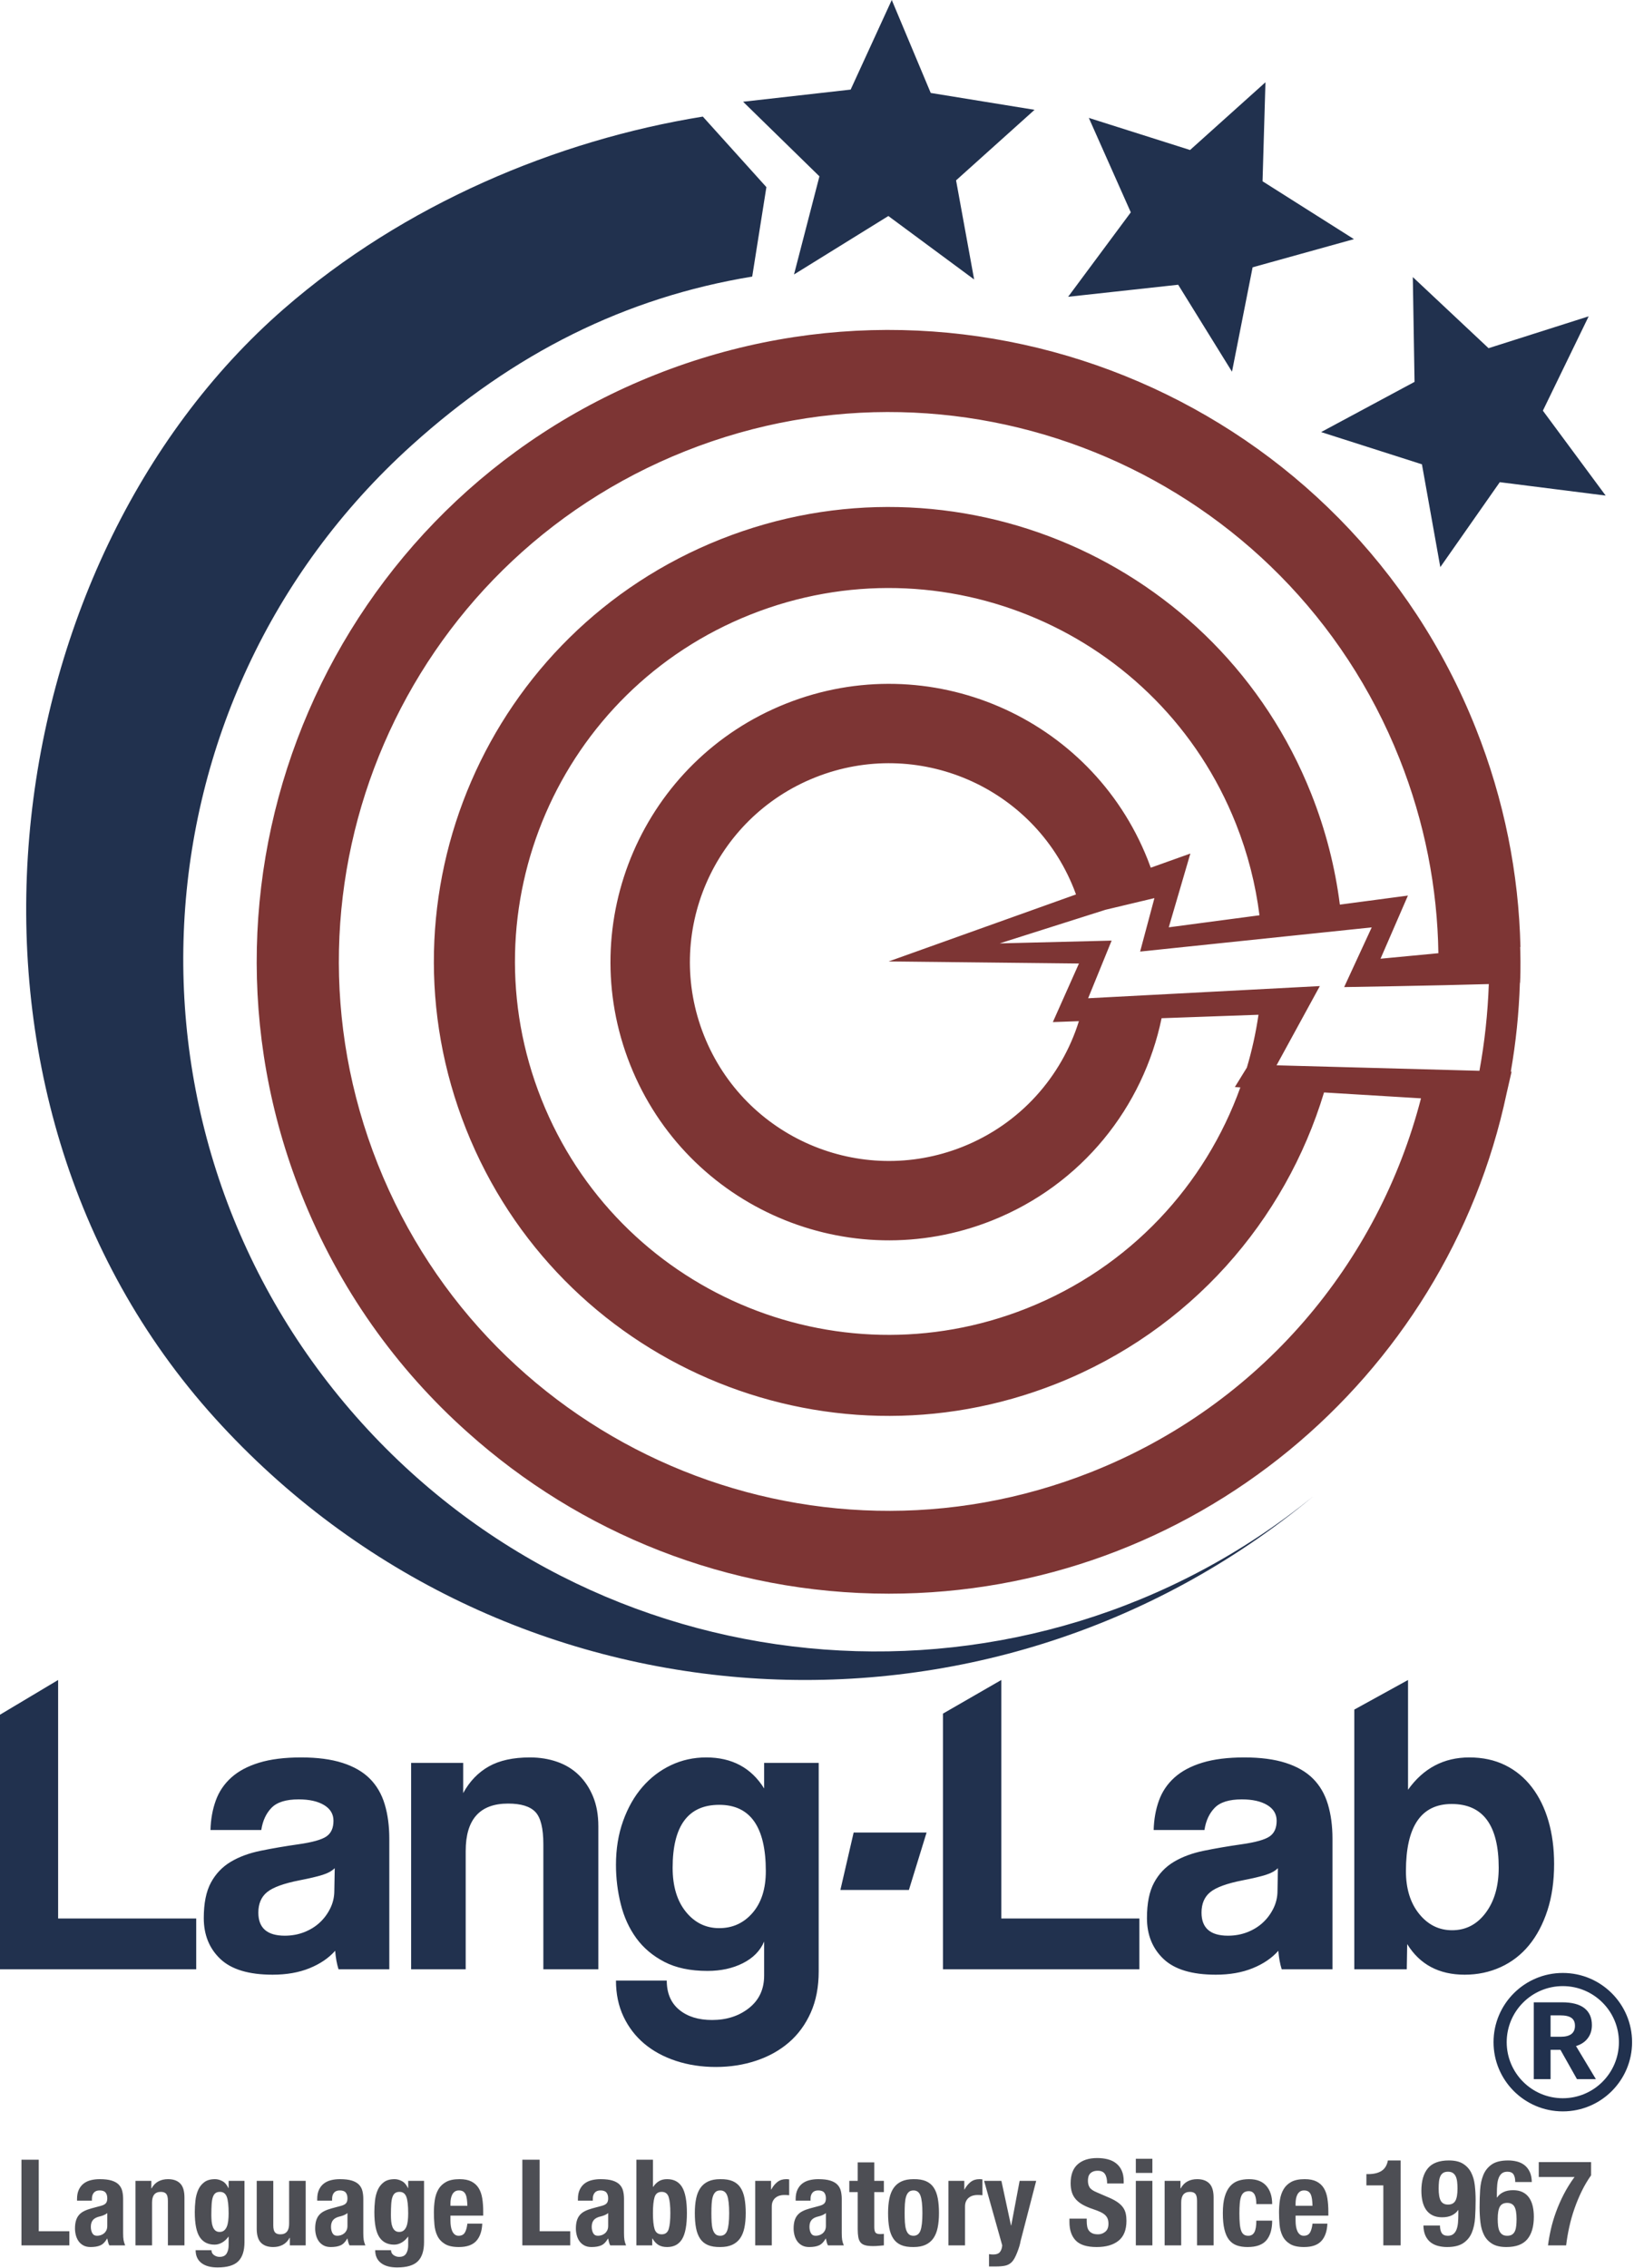
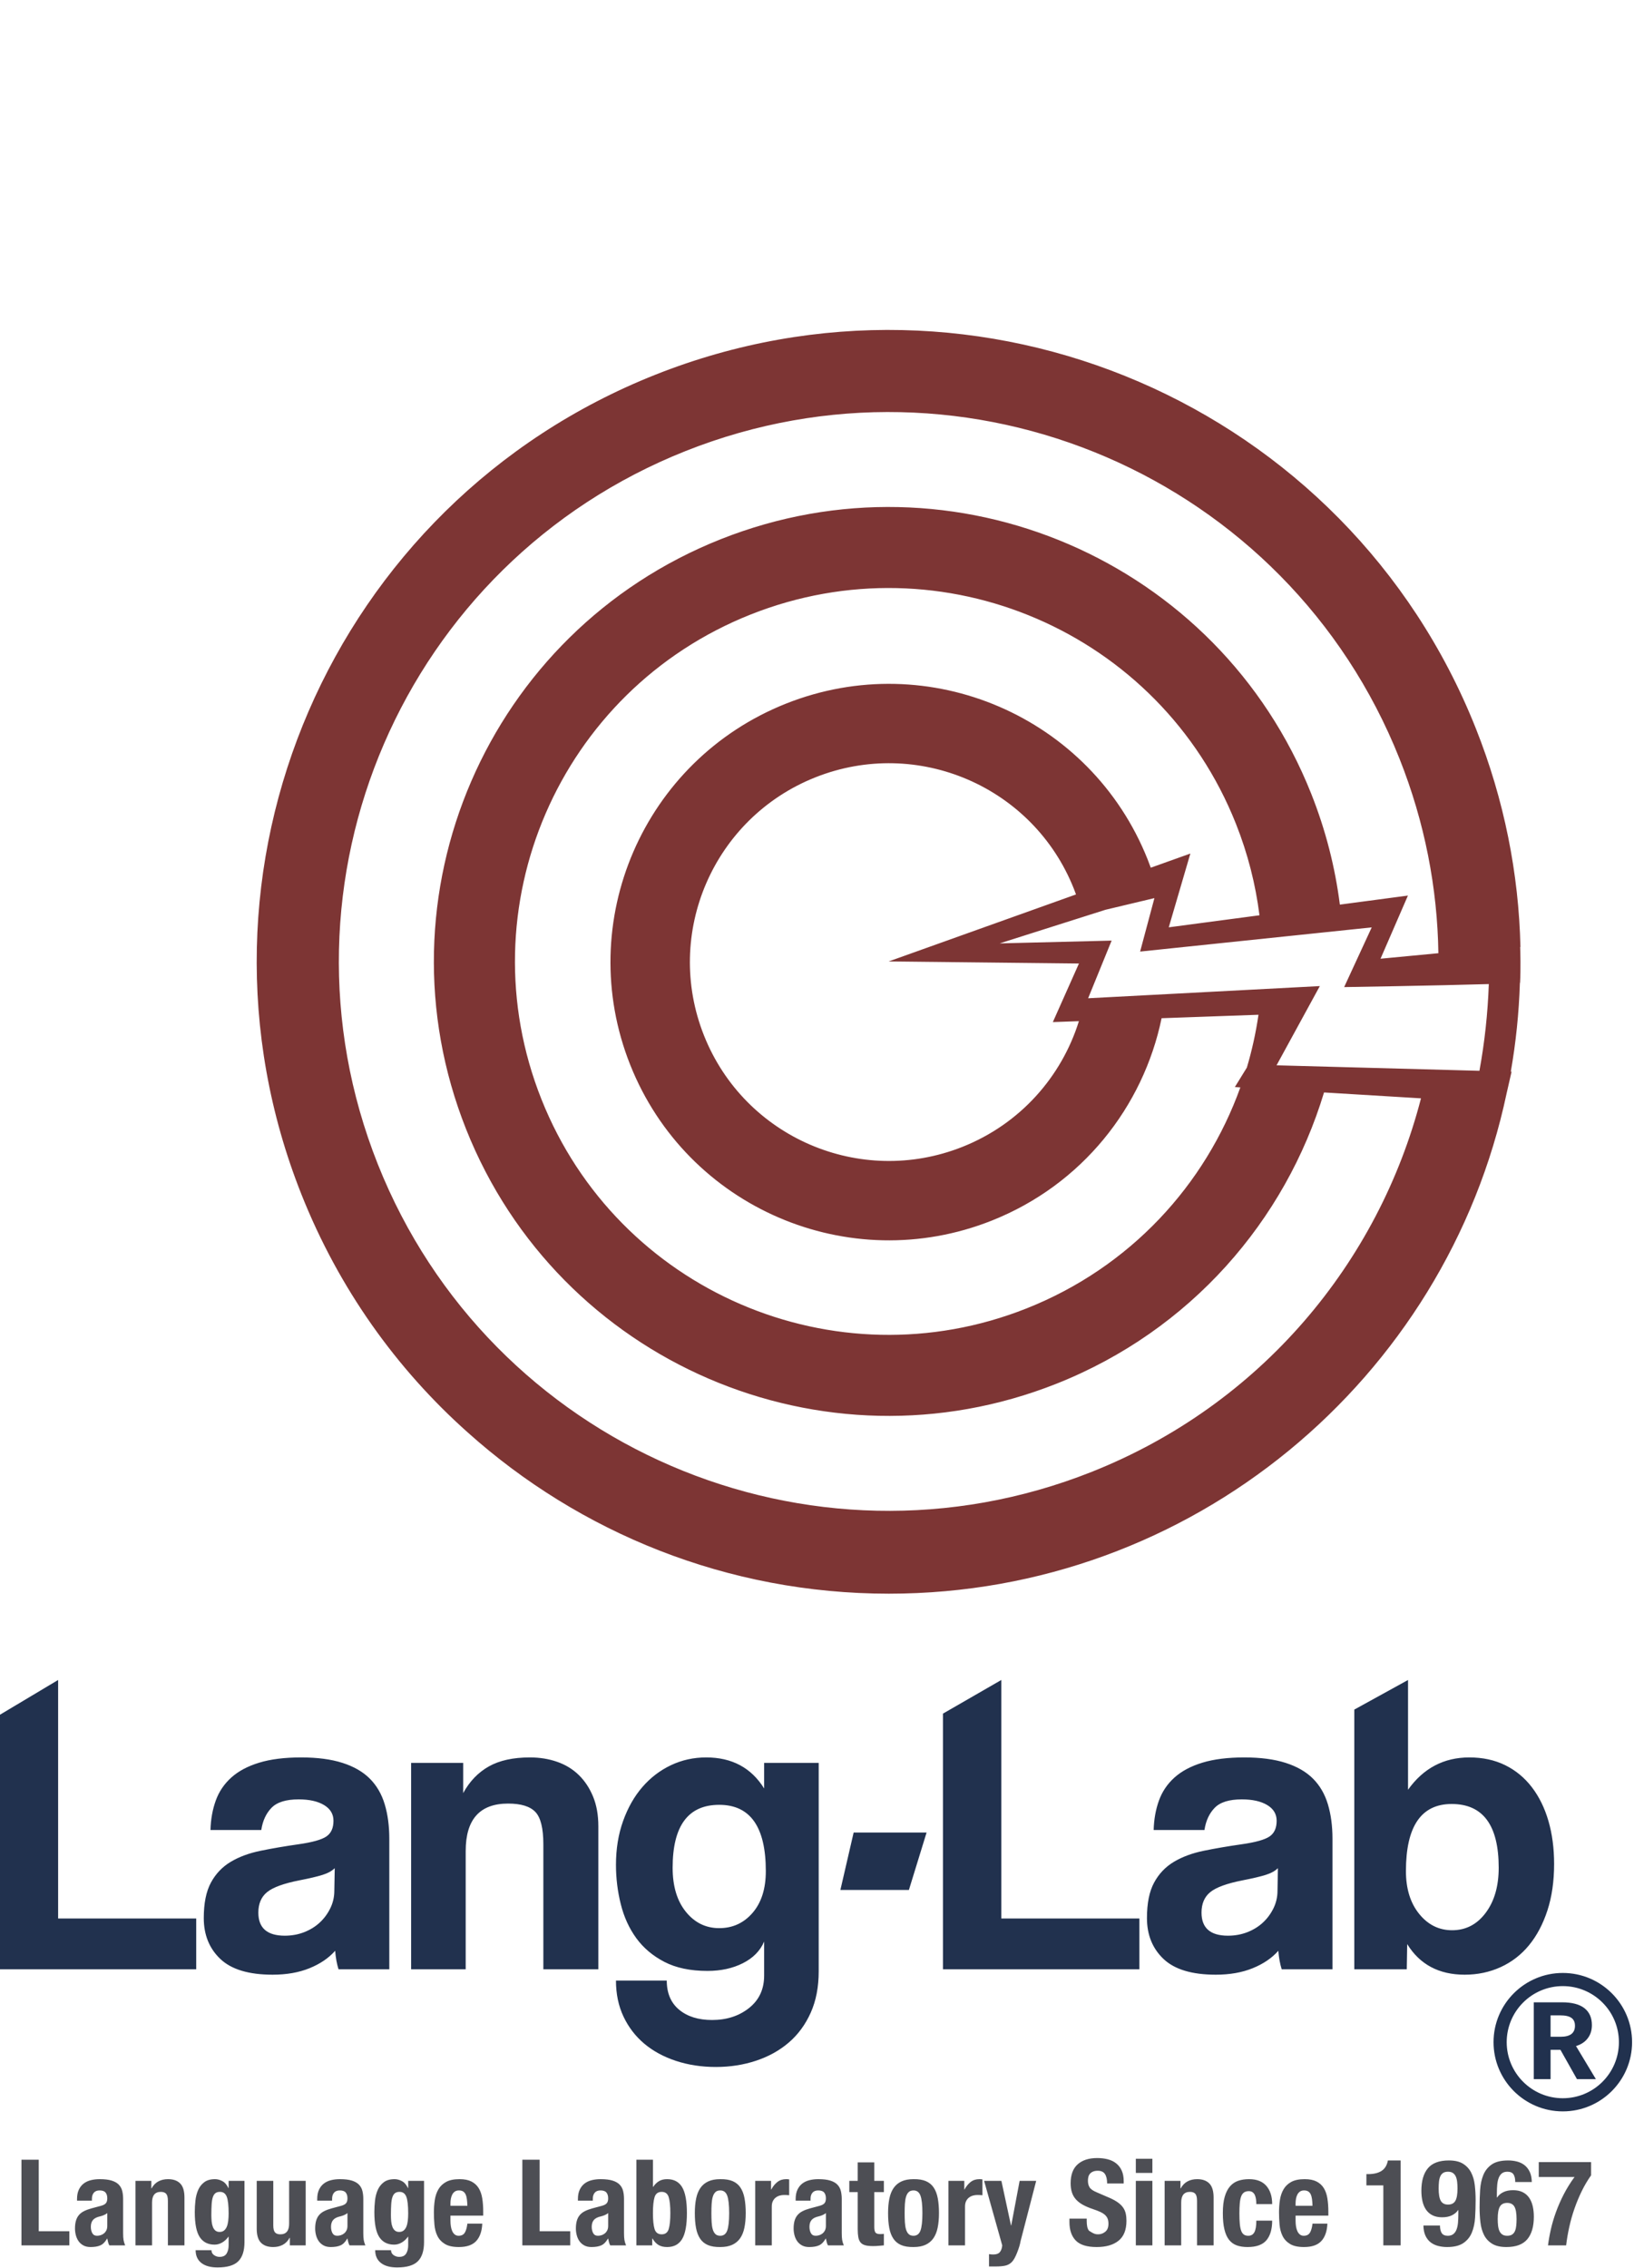
<svg xmlns="http://www.w3.org/2000/svg" width="100%" height="100%" viewBox="0 0 1976 2743" version="1.1" xml:space="preserve" style="fill-rule:evenodd;clip-rule:evenodd;stroke-linejoin:round;stroke-miterlimit:2;">
  <g id="Logotipo-3" transform="matrix(2.672,0,0,2.67,-122.822,53.689)">
    <g transform="matrix(1.238,0,0,1.238,-93.252,-52.505)">
      <g transform="matrix(0.915,0,0,0.915,-10.408,10.482)">
        <path d="M758.674,806C773.947,806 786.348,818.4 786.348,833.674C786.348,848.947 773.947,861.348 758.674,861.348C743.4,861.348 731,848.947 731,833.674C731,818.4 743.4,806 758.674,806ZM758.674,811.258C771.045,811.258 781.09,821.302 781.09,833.674C781.09,846.045 771.045,856.09 758.674,856.09C746.302,856.09 736.258,846.045 736.258,833.674C736.258,821.302 746.302,811.258 758.674,811.258ZM764.331,848.455L757.728,836.729L753.789,836.729L753.789,848.455L747.071,848.455L747.071,817.738L758.32,817.738C762.327,817.738 765.325,818.52 767.314,820.084C769.303,821.647 770.297,823.902 770.297,826.846C770.297,828.926 769.735,830.695 768.612,832.152C767.489,833.609 765.933,834.634 763.944,835.226L771.891,848.455L764.331,848.455ZM439.577,793.449C438.012,797.138 435.189,800.017 431.108,802.086C427.027,804.154 422.304,805.188 416.937,805.188C410.117,805.188 404.387,803.986 399.747,801.583C395.107,799.179 391.362,796.02 388.511,792.107C385.66,788.194 383.592,783.666 382.306,778.523C381.02,773.38 380.377,768.126 380.377,762.759C380.377,756.386 381.328,750.544 383.228,745.234C385.129,739.923 387.701,735.395 390.943,731.65C394.185,727.904 397.986,724.997 402.347,722.929C406.707,720.861 411.403,719.826 416.434,719.826C426.72,719.826 434.434,723.963 439.577,732.237L439.577,722.007L461.379,722.007L461.379,805.356C461.379,811.617 460.317,817.123 458.193,821.875C456.068,826.627 453.161,830.596 449.472,833.782C445.782,836.968 441.422,839.4 436.391,841.077C431.36,842.754 425.993,843.593 420.291,843.593C414.589,843.593 409.279,842.782 404.359,841.161C399.44,839.54 395.219,837.248 391.697,834.285C388.176,831.322 385.409,827.717 383.396,823.468C381.384,819.22 380.377,814.412 380.377,809.046L400.67,809.046C400.67,814.077 402.319,817.962 405.617,820.701C408.915,823.44 413.304,824.81 418.782,824.81C424.596,824.81 429.515,823.217 433.54,820.03C437.565,816.844 439.577,812.511 439.577,807.033L439.577,793.449ZM763.534,827.12C763.534,825.693 763.064,824.642 762.122,823.966C761.181,823.291 759.678,822.953 757.614,822.953L753.789,822.953L753.789,831.514L757.796,831.514C761.622,831.514 763.534,830.049 763.534,827.12ZM269.524,804.518C268.853,802.393 268.406,799.934 268.183,797.138C265.611,800.045 262.201,802.365 257.953,804.098C253.704,805.831 248.785,806.698 243.195,806.698C233.691,806.698 226.732,804.601 222.315,800.409C217.899,796.216 215.691,790.766 215.691,784.057C215.691,778.132 216.641,773.408 218.542,769.886C220.443,766.365 223.07,763.597 226.424,761.585C229.778,759.573 233.775,758.091 238.415,757.141C243.055,756.19 248.114,755.324 253.592,754.541C259.071,753.759 262.76,752.725 264.661,751.439C266.562,750.153 267.512,748.057 267.512,745.15C267.512,742.467 266.254,740.37 263.738,738.861C261.223,737.352 257.841,736.597 253.592,736.597C248.561,736.597 244.955,737.715 242.775,739.951C240.595,742.187 239.226,745.15 238.667,748.839L218.374,748.839C218.486,744.591 219.185,740.678 220.471,737.1C221.756,733.522 223.825,730.448 226.676,727.876C229.527,725.305 233.244,723.32 237.828,721.923C242.412,720.525 248.002,719.826 254.599,719.826C261.083,719.826 266.589,720.553 271.117,722.007C275.646,723.46 279.279,725.556 282.018,728.296C284.758,731.035 286.742,734.445 287.972,738.526C289.202,742.606 289.817,747.218 289.817,752.361L289.817,804.518L269.524,804.518ZM646.358,804.518C645.687,802.393 645.24,799.934 645.016,797.138C642.445,800.045 639.035,802.365 634.786,804.098C630.538,805.831 625.618,806.698 620.028,806.698C610.525,806.698 603.565,804.601 599.149,800.409C594.733,796.216 592.524,790.766 592.524,784.057C592.524,778.132 593.475,773.408 595.375,769.886C597.276,766.365 599.903,763.597 603.258,761.585C606.612,759.573 610.609,758.091 615.248,757.141C619.888,756.19 624.947,755.324 630.426,754.541C635.904,753.759 639.594,752.725 641.494,751.439C643.395,750.153 644.345,748.057 644.345,745.15C644.345,742.467 643.087,740.37 640.572,738.861C638.056,737.352 634.674,736.597 630.426,736.597C625.395,736.597 621.789,737.715 619.609,739.951C617.429,742.187 616.059,745.15 615.5,748.839L595.208,748.839C595.319,744.591 596.018,740.678 597.304,737.1C598.59,733.522 600.658,730.448 603.509,727.876C606.36,725.305 610.078,723.32 614.661,721.923C619.245,720.525 624.836,719.826 631.432,719.826C637.917,719.826 643.423,720.553 647.951,722.007C652.479,723.46 656.113,725.556 658.852,728.296C661.591,731.035 663.575,734.445 664.805,738.526C666.035,742.606 666.65,747.218 666.65,752.361L666.65,804.518L646.358,804.518ZM675.371,804.518L675.371,700.695L696.837,688.863L696.837,732.74C702.986,724.131 711.148,719.826 721.322,719.826C726.689,719.826 731.468,720.861 735.661,722.929C739.853,724.997 743.403,727.932 746.31,731.733C749.217,735.535 751.425,740.035 752.934,745.234C754.444,750.433 755.198,756.163 755.198,762.424C755.198,769.355 754.304,775.56 752.515,781.039C750.726,786.517 748.267,791.157 745.136,794.958C742.006,798.76 738.232,801.667 733.816,803.679C729.4,805.691 724.62,806.698 719.477,806.698C709.191,806.698 701.533,802.617 696.502,794.455L696.334,804.518L675.371,804.518ZM511.02,804.518L511.02,702.309L534.331,688.863L534.331,784.225L589.506,784.225L589.506,804.518L511.02,804.518ZM351.364,804.518L351.364,754.541C351.364,748.169 350.302,743.864 348.178,741.628C346.054,739.392 342.42,738.274 337.277,738.274C325.985,738.274 320.339,744.591 320.339,757.225L320.339,804.518L298.537,804.518L298.537,722.007L319.333,722.007L319.333,734.081C321.904,729.386 325.314,725.836 329.563,723.432C333.811,721.028 339.29,719.826 345.998,719.826C349.911,719.826 353.545,720.413 356.899,721.587C360.253,722.761 363.132,724.522 365.535,726.87C367.939,729.218 369.84,732.097 371.237,735.507C372.635,738.917 373.334,742.858 373.334,747.33L373.334,804.518L351.364,804.518ZM134.186,804.518L134.186,702.795L157.497,688.859L157.497,784.225L212.672,784.225L212.672,804.518L134.186,804.518ZM268.015,764.101C266.897,765.219 265.276,766.113 263.152,766.784C261.027,767.455 257.953,768.181 253.928,768.964C247.667,770.194 243.362,771.759 241.014,773.66C238.667,775.56 237.493,778.3 237.493,781.877C237.493,788.027 241.014,791.101 248.058,791.101C250.853,791.101 253.453,790.626 255.856,789.676C258.26,788.725 260.328,787.44 262.061,785.818C263.794,784.197 265.192,782.297 266.254,780.116C267.316,777.936 267.847,775.616 267.847,773.157L268.015,764.101ZM644.848,764.101C643.73,765.219 642.109,766.113 639.985,766.784C637.861,767.455 634.786,768.181 630.761,768.964C624.5,770.194 620.196,771.759 617.848,773.66C615.5,775.56 614.326,778.3 614.326,781.877C614.326,788.027 617.848,791.101 624.891,791.101C627.687,791.101 630.286,790.626 632.69,789.676C635.094,788.725 637.162,787.44 638.895,785.818C640.628,784.197 642.025,782.297 643.087,780.116C644.15,777.936 644.681,775.616 644.681,773.157L644.848,764.101ZM714.446,788.921C719.924,788.921 724.397,786.601 727.862,781.961C731.328,777.321 733.061,771.312 733.061,763.933C733.061,746.939 726.8,738.442 714.278,738.442C702.092,738.442 695.998,747.386 695.998,765.275C695.998,772.318 697.759,778.02 701.281,782.38C704.803,786.741 709.191,788.921 714.446,788.921ZM421.633,788.082C426.999,788.082 431.444,786.042 434.965,781.961C438.487,777.88 440.248,772.318 440.248,765.275C440.248,747.61 434.043,738.777 421.633,738.777C409.223,738.777 403.018,747.162 403.018,763.933C403.018,771.312 404.778,777.182 408.3,781.542C411.822,785.902 416.266,788.082 421.633,788.082Z" style="fill:rgb(33,49,78);" />
      </g>
      <g transform="matrix(4.94487e-17,-0.808,0.808,4.94487e-17,-745.456,1244.42)">
        <path d="M678,1448L652,1442L652,1473L678,1481L678,1448Z" style="fill:rgb(33,49,78);" />
      </g>
      <g transform="matrix(1,0,0,1,656.727,339.188)">
        <path d="M0,47.001C-19.226,47.574 -52.886,48.11 -52.886,48.11L-42.807,26.264L-127.47,35.111L-122.245,15.556L-140.144,19.824L-178.82,32.118L-137.891,31.102L-146.479,52.193L-61.773,47.736L-77.596,76.721L-3.428,78.732C-1.539,68.387 -0.378,57.792 0,47.001M-158.037,193.205C-243.352,227.096 -339.987,185.408 -373.877,100.09C-407.768,14.773 -366.081,-81.865 -280.766,-115.757C-195.451,-149.648 -98.816,-107.959 -64.926,-22.642C-59.626,-9.3 -56.178,4.32 -54.452,17.933L-29.57,14.628L-39.584,37.725L-18.435,35.711C-18.785,11.978 -23.372,-12.093 -32.654,-35.462C-73.625,-138.603 -190.448,-189 -293.585,-148.029C-396.723,-107.057 -447.119,9.769 -406.149,112.91C-365.178,216.05 -248.355,266.449 -145.218,225.477C-83.219,200.847 -40.284,148.805 -24.793,88.804L-60.239,86.655C-74.386,133.523 -109.006,173.726 -158.037,193.205M-181.735,133.546C-233.971,154.297 -293.137,128.772 -313.887,76.536C-334.637,24.299 -309.113,-34.869 -256.878,-55.62C-204.643,-76.371 -145.477,-50.846 -124.727,1.391C-124.325,2.4 -123.944,3.413 -123.578,4.428L-109.105,-0.751L-117.001,26.24L-83.842,21.835C-85.251,10.584 -88.088,-0.673 -92.469,-11.701C-120.316,-81.806 -199.722,-116.061 -269.825,-88.213C-339.928,-60.364 -374.183,19.043 -346.334,89.149C-318.487,159.253 -239.082,193.509 -168.979,165.661C-131.043,150.59 -103.609,120.421 -90.83,84.799L-92.84,84.677L-88.453,77.556C-86.576,71.242 -85.154,64.782 -84.203,58.228L-119.621,59.492C-126.326,91.9 -148.681,120.416 -181.735,133.546M-149.836,39.481L-219.403,38.723L-150.909,14.21C-151.164,13.507 -151.427,12.807 -151.705,12.107C-166.536,-25.229 -208.825,-43.473 -246.161,-28.641C-283.497,-13.81 -301.74,28.481 -286.909,65.818C-272.078,103.155 -229.788,121.398 -192.452,106.567C-171.216,98.13 -156.161,80.81 -149.853,60.571L-159.378,60.911L-149.836,39.481ZM11.428,46.542C11.407,46.543 11.386,46.544 11.365,46.546C11.019,57.589 9.894,68.439 8.041,79.043L8.32,79.05L6.504,87.009C-15.569,191.425 -108.438,270.029 -219.326,270.029C-278.439,270.029 -332.43,247.689 -373.307,211.011C-399.25,187.872 -420.346,158.502 -434.054,123.996C-481.146,5.443 -423.219,-128.84 -304.67,-175.935C-186.121,-223.028 -51.842,-165.1 -4.75,-46.547C5.681,-20.29 10.955,6.74 11.564,33.422L11.465,33.441C11.529,35.286 11.701,41.27 11.428,46.542" style="fill:rgb(125,53,52);" />
      </g>
      <g transform="matrix(0.915,0,0,0.915,-5.312,20.424)">
-         <path d="M429.239,116.866C378.631,125.197 334.036,147.408 293.155,184.352C179.719,286.861 170.859,461.921 273.364,575.358C372.582,685.159 539.768,696.978 653.257,604.664C523.003,713.049 329.261,700.214 214.609,573.334C96.994,443.174 125.134,231.707 242.183,129.714C290.123,87.941 351.087,62.324 409.51,52.897L434.907,81.1L429.239,116.866ZM727.925,199.069L704.163,233.038L696.818,191.926L656.54,179.04L693.865,158.967L693.177,117.062L723.44,145.497L763.443,132.754L745.141,170.483L770.232,204.432L727.925,199.069ZM629.169,113.158L620.935,154.901L599.429,120.127L555.467,124.942L580.502,91.184L563.729,53.419L604.181,66.256L634.302,39.175L633.14,78.76L669.658,101.894L629.169,113.158ZM517.91,118.02L483.638,92.651L445.94,116.023L456.097,76.786L425.599,46.958L468.571,42.103L484.997,6.27L500.565,43.443L542.047,50.188L510.692,78.391L517.91,118.02Z" style="fill:rgb(33,49,78);" />
-       </g>
+         </g>
    </g>
    <g transform="matrix(1.238,0,0,1.238,55.677,1006.1)">
-       <path d="M0,-38.792L6.319,-38.792L6.319,-12.639L17.509,-12.639L17.509,-7.46L0,-7.46L0,-38.792ZM31.375,-19.265C30.965,-18.942 30.526,-18.687 30.059,-18.497C29.59,-18.307 29.166,-18.168 28.786,-18.08C27.557,-17.816 26.68,-17.378 26.153,-16.764C25.626,-16.149 25.363,-15.315 25.363,-14.263C25.363,-13.355 25.539,-12.58 25.89,-11.937C26.241,-11.293 26.826,-10.971 27.645,-10.971C28.054,-10.971 28.479,-11.037 28.917,-11.169C29.356,-11.3 29.758,-11.512 30.125,-11.805C30.49,-12.097 30.79,-12.47 31.024,-12.924C31.258,-13.377 31.375,-13.939 31.375,-14.613L31.375,-19.265ZM31.66,-8.667C31.557,-9.091 31.463,-9.508 31.375,-9.918L31.287,-9.918C30.585,-8.689 29.773,-7.87 28.852,-7.46C27.93,-7.051 26.738,-6.846 25.275,-6.846C24.222,-6.846 23.33,-7.051 22.599,-7.46C21.867,-7.87 21.282,-8.396 20.843,-9.04C20.405,-9.684 20.083,-10.407 19.878,-11.213C19.673,-12.017 19.571,-12.814 19.571,-13.605C19.571,-14.716 19.687,-15.673 19.922,-16.479C20.156,-17.282 20.514,-17.971 20.997,-18.541C21.48,-19.111 22.094,-19.586 22.84,-19.967C23.586,-20.347 24.486,-20.684 25.539,-20.977L28.961,-21.897C29.868,-22.132 30.497,-22.453 30.848,-22.863C31.199,-23.272 31.375,-23.872 31.375,-24.662C31.375,-25.568 31.163,-26.278 30.739,-26.79C30.314,-27.302 29.59,-27.559 28.566,-27.559C27.63,-27.559 26.928,-27.28 26.46,-26.725C25.992,-26.169 25.758,-25.423 25.758,-24.486L25.758,-23.828L20.317,-23.828L20.317,-24.399C20.317,-25.744 20.537,-26.885 20.975,-27.822C21.414,-28.758 22.006,-29.512 22.752,-30.082C23.498,-30.652 24.376,-31.062 25.385,-31.311C26.395,-31.559 27.47,-31.684 28.61,-31.684C30.395,-31.684 31.85,-31.508 32.977,-31.157C34.103,-30.806 34.973,-30.308 35.587,-29.665C36.202,-29.021 36.619,-28.253 36.838,-27.361C37.058,-26.469 37.167,-25.496 37.167,-24.442L37.167,-12.024C37.167,-10.912 37.218,-10.05 37.321,-9.436C37.423,-8.821 37.621,-8.163 37.913,-7.46L32.121,-7.46C31.916,-7.84 31.762,-8.243 31.66,-8.667M53.534,-23.74C53.534,-24.97 53.329,-25.825 52.92,-26.308C52.51,-26.79 51.852,-27.032 50.945,-27.032C48.81,-27.032 47.742,-25.729 47.742,-23.126L47.742,-7.46L41.687,-7.46L41.687,-31.069L47.479,-31.069L47.479,-28.305L47.566,-28.305C48.209,-29.475 49.043,-30.33 50.067,-30.872C51.091,-31.413 52.262,-31.684 53.578,-31.684C55.509,-31.684 56.993,-31.157 58.032,-30.104C59.07,-29.051 59.59,-27.339 59.59,-24.97L59.59,-7.46L53.534,-7.46L53.534,-23.74ZM75.058,-25.232C74.604,-26.432 73.778,-27.032 72.579,-27.032C71.905,-27.032 71.364,-26.885 70.955,-26.593C70.545,-26.301 70.223,-25.825 69.99,-25.167C69.755,-24.509 69.602,-23.631 69.529,-22.534C69.456,-21.437 69.419,-20.099 69.419,-18.519C69.419,-17.699 69.456,-16.924 69.529,-16.193C69.602,-15.461 69.748,-14.811 69.968,-14.24C70.187,-13.67 70.494,-13.216 70.889,-12.88C71.284,-12.543 71.803,-12.375 72.447,-12.375C73.09,-12.375 73.624,-12.543 74.048,-12.88C74.472,-13.216 74.809,-13.677 75.058,-14.263C75.306,-14.847 75.481,-15.557 75.584,-16.391C75.687,-17.225 75.738,-18.139 75.738,-19.133C75.738,-22 75.511,-24.033 75.058,-25.232M71.701,0.614C69.126,0.614 67.144,0.065 65.755,-1.031C64.365,-2.129 63.671,-3.687 63.671,-5.705L69.463,-5.705C69.463,-4.944 69.77,-4.345 70.384,-3.906C70.676,-3.702 70.991,-3.54 71.328,-3.423C71.664,-3.307 72.022,-3.248 72.403,-3.248C73.631,-3.248 74.494,-3.65 74.992,-4.454C75.489,-5.26 75.738,-6.275 75.738,-7.504L75.738,-10.62L75.65,-10.62C75.036,-9.742 74.282,-9.04 73.39,-8.514C72.498,-7.987 71.569,-7.724 70.604,-7.724C68.205,-7.724 66.398,-8.638 65.185,-10.467C63.97,-12.294 63.363,-15.359 63.363,-19.66C63.363,-21.034 63.444,-22.438 63.605,-23.872C63.765,-25.306 64.102,-26.6 64.614,-27.756C65.125,-28.911 65.872,-29.854 66.852,-30.586C67.832,-31.317 69.141,-31.684 70.779,-31.684C71.627,-31.684 72.505,-31.449 73.412,-30.981C74.319,-30.513 75.064,-29.665 75.65,-28.437L75.738,-28.437L75.738,-31.069L81.53,-31.069L81.53,-8.646C81.53,-5.485 80.777,-3.153 79.271,-1.646C77.763,-0.14 75.24,0.614 71.701,0.614M98.117,-10.225L98.029,-10.225C97.386,-9.055 96.552,-8.199 95.528,-7.658C94.504,-7.117 93.334,-6.846 92.018,-6.846C90.087,-6.846 88.602,-7.373 87.564,-8.426C86.525,-9.48 86.006,-11.19 86.006,-13.561L86.006,-31.069L92.062,-31.069L92.062,-14.789C92.062,-13.561 92.266,-12.704 92.676,-12.222C93.085,-11.739 93.744,-11.498 94.65,-11.498C96.786,-11.498 97.854,-12.799 97.854,-15.403L97.854,-31.069L103.909,-31.069L103.909,-7.46L98.117,-7.46L98.117,-10.225ZM119.18,-19.265C118.77,-18.942 118.331,-18.687 117.863,-18.497C117.395,-18.307 116.971,-18.168 116.591,-18.08C115.362,-17.816 114.485,-17.378 113.958,-16.764C113.432,-16.149 113.168,-15.315 113.168,-14.263C113.168,-13.355 113.344,-12.58 113.695,-11.937C114.046,-11.293 114.631,-10.971 115.45,-10.971C115.859,-10.971 116.284,-11.037 116.723,-11.169C117.162,-11.3 117.563,-11.512 117.929,-11.805C118.295,-12.097 118.594,-12.47 118.829,-12.924C119.063,-13.377 119.18,-13.939 119.18,-14.613L119.18,-19.265ZM119.465,-8.667C119.362,-9.091 119.268,-9.508 119.18,-9.918L119.092,-9.918C118.39,-8.689 117.578,-7.87 116.657,-7.46C115.735,-7.051 114.543,-6.846 113.081,-6.846C112.027,-6.846 111.135,-7.051 110.404,-7.46C109.672,-7.87 109.087,-8.396 108.648,-9.04C108.209,-9.684 107.888,-10.407 107.683,-11.213C107.478,-12.017 107.376,-12.814 107.376,-13.605C107.376,-14.716 107.493,-15.673 107.727,-16.479C107.961,-17.282 108.319,-17.971 108.802,-18.541C109.285,-19.111 109.899,-19.586 110.645,-19.967C111.391,-20.347 112.291,-20.684 113.344,-20.977L116.767,-21.897C117.673,-22.132 118.302,-22.453 118.653,-22.863C119.004,-23.272 119.18,-23.872 119.18,-24.662C119.18,-25.568 118.967,-26.278 118.543,-26.79C118.119,-27.302 117.395,-27.559 116.372,-27.559C115.435,-27.559 114.733,-27.28 114.265,-26.725C113.797,-26.169 113.563,-25.423 113.563,-24.486L113.563,-23.828L108.122,-23.828L108.122,-24.399C108.122,-25.744 108.341,-26.885 108.78,-27.822C109.219,-28.758 109.812,-29.512 110.558,-30.082C111.303,-30.652 112.181,-31.062 113.19,-31.311C114.2,-31.559 115.274,-31.684 116.416,-31.684C118.2,-31.684 119.655,-31.508 120.782,-31.157C121.908,-30.806 122.778,-30.308 123.393,-29.665C124.007,-29.021 124.424,-28.253 124.643,-27.361C124.863,-26.469 124.972,-25.496 124.972,-24.442L124.972,-12.024C124.972,-10.912 125.023,-10.05 125.126,-9.436C125.228,-8.821 125.425,-8.163 125.718,-7.46L119.926,-7.46C119.721,-7.84 119.567,-8.243 119.465,-8.667M140.703,-25.232C140.249,-26.432 139.423,-27.032 138.224,-27.032C137.55,-27.032 137.009,-26.885 136.6,-26.593C136.19,-26.301 135.869,-25.825 135.635,-25.167C135.4,-24.509 135.247,-23.631 135.174,-22.534C135.101,-21.437 135.064,-20.099 135.064,-18.519C135.064,-17.699 135.101,-16.924 135.174,-16.193C135.247,-15.461 135.394,-14.811 135.613,-14.24C135.832,-13.67 136.139,-13.216 136.534,-12.88C136.929,-12.543 137.448,-12.375 138.092,-12.375C138.735,-12.375 139.269,-12.543 139.694,-12.88C140.117,-13.216 140.454,-13.677 140.703,-14.263C140.951,-14.847 141.126,-15.557 141.229,-16.391C141.332,-17.225 141.383,-18.139 141.383,-19.133C141.383,-22 141.156,-24.033 140.703,-25.232M137.346,0.614C134.771,0.614 132.789,0.065 131.4,-1.031C130.01,-2.129 129.316,-3.687 129.316,-5.705L135.108,-5.705C135.108,-4.944 135.416,-4.345 136.03,-3.906C136.322,-3.702 136.637,-3.54 136.973,-3.423C137.309,-3.307 137.667,-3.248 138.048,-3.248C139.277,-3.248 140.139,-3.65 140.637,-4.454C141.134,-5.26 141.383,-6.275 141.383,-7.504L141.383,-10.62L141.295,-10.62C140.681,-9.742 139.927,-9.04 139.036,-8.514C138.143,-7.987 137.214,-7.724 136.249,-7.724C133.85,-7.724 132.043,-8.638 130.83,-10.467C129.616,-12.294 129.009,-15.359 129.009,-19.66C129.009,-21.034 129.089,-22.438 129.25,-23.872C129.411,-25.306 129.747,-26.6 130.259,-27.756C130.771,-28.911 131.517,-29.854 132.497,-30.586C133.477,-31.317 134.786,-31.684 136.425,-31.684C137.272,-31.684 138.15,-31.449 139.058,-30.981C139.964,-30.513 140.71,-29.665 141.295,-28.437L141.383,-28.437L141.383,-31.069L147.175,-31.069L147.175,-8.646C147.175,-5.485 146.422,-3.153 144.916,-1.646C143.409,-0.14 140.885,0.614 137.346,0.614M163.017,-21.941C162.987,-22.848 162.929,-23.646 162.841,-24.333C162.753,-25.021 162.6,-25.605 162.38,-26.089C162.161,-26.571 161.854,-26.937 161.458,-27.186C161.063,-27.434 160.559,-27.559 159.945,-27.559C159.331,-27.559 158.826,-27.419 158.431,-27.142C158.036,-26.863 157.721,-26.498 157.487,-26.045C157.253,-25.591 157.085,-25.086 156.983,-24.53C156.88,-23.975 156.829,-23.419 156.829,-22.863L156.829,-21.941L163.017,-21.941ZM156.829,-16.456C156.829,-15.754 156.88,-15.074 156.983,-14.416C157.085,-13.758 157.253,-13.172 157.487,-12.66C157.721,-12.148 158.028,-11.739 158.409,-11.432C158.789,-11.125 159.257,-10.971 159.813,-10.971C160.837,-10.971 161.583,-11.337 162.051,-12.068C162.519,-12.799 162.841,-13.911 163.017,-15.403L168.458,-15.403C168.34,-12.653 167.609,-10.539 166.264,-9.063C164.917,-7.585 162.797,-6.846 159.901,-6.846C157.707,-6.846 155.996,-7.227 154.767,-7.987C153.538,-8.747 152.631,-9.734 152.046,-10.949C151.46,-12.163 151.103,-13.523 150.971,-15.03C150.839,-16.536 150.774,-18.021 150.774,-19.484C150.774,-21.063 150.883,-22.585 151.103,-24.048C151.322,-25.511 151.761,-26.813 152.419,-27.953C153.077,-29.095 154.021,-30.001 155.25,-30.674C156.478,-31.347 158.116,-31.684 160.164,-31.684C161.919,-31.684 163.36,-31.398 164.486,-30.828C165.612,-30.257 166.498,-29.452 167.141,-28.414C167.784,-27.375 168.223,-26.117 168.458,-24.641C168.691,-23.163 168.809,-21.518 168.809,-19.704L168.809,-18.343L156.829,-18.343L156.829,-16.456ZM183.113,-38.792L189.432,-38.792L189.432,-12.639L200.622,-12.639L200.622,-7.46L183.113,-7.46L183.113,-38.792ZM214.488,-19.265C214.078,-18.942 213.639,-18.687 213.171,-18.497C212.703,-18.307 212.279,-18.168 211.899,-18.08C210.67,-17.816 209.792,-17.378 209.266,-16.764C208.74,-16.149 208.476,-15.315 208.476,-14.263C208.476,-13.355 208.652,-12.58 209.003,-11.937C209.354,-11.293 209.939,-10.971 210.758,-10.971C211.167,-10.971 211.592,-11.037 212.031,-11.169C212.469,-11.3 212.871,-11.512 213.237,-11.805C213.603,-12.097 213.902,-12.47 214.137,-12.924C214.371,-13.377 214.488,-13.939 214.488,-14.613L214.488,-19.265ZM214.773,-8.667C214.67,-9.091 214.576,-9.508 214.488,-9.918L214.4,-9.918C213.698,-8.689 212.886,-7.87 211.965,-7.46C211.043,-7.051 209.851,-6.846 208.389,-6.846C207.335,-6.846 206.443,-7.051 205.712,-7.46C204.98,-7.87 204.396,-8.396 203.957,-9.04C203.518,-9.684 203.195,-10.407 202.991,-11.213C202.786,-12.017 202.684,-12.814 202.684,-13.605C202.684,-14.716 202.801,-15.673 203.035,-16.479C203.269,-17.282 203.627,-17.971 204.11,-18.541C204.593,-19.111 205.207,-19.586 205.953,-19.967C206.699,-20.347 207.599,-20.684 208.652,-20.977L212.075,-21.897C212.981,-22.132 213.61,-22.453 213.961,-22.863C214.312,-23.272 214.488,-23.872 214.488,-24.662C214.488,-25.568 214.275,-26.278 213.852,-26.79C213.427,-27.302 212.703,-27.559 211.68,-27.559C210.743,-27.559 210.041,-27.28 209.573,-26.725C209.105,-26.169 208.871,-25.423 208.871,-24.486L208.871,-23.828L203.43,-23.828L203.43,-24.399C203.43,-25.744 203.649,-26.885 204.088,-27.822C204.527,-28.758 205.119,-29.512 205.865,-30.082C206.611,-30.652 207.489,-31.062 208.498,-31.311C209.507,-31.559 210.583,-31.684 211.724,-31.684C213.507,-31.684 214.963,-31.508 216.09,-31.157C217.215,-30.806 218.086,-30.308 218.701,-29.665C219.315,-29.021 219.731,-28.253 219.951,-27.361C220.17,-26.469 220.28,-25.496 220.28,-24.442L220.28,-12.024C220.28,-10.912 220.331,-10.05 220.434,-9.436C220.536,-8.821 220.733,-8.163 221.026,-7.46L215.234,-7.46C215.029,-7.84 214.875,-8.243 214.773,-8.667M236.625,-25.079C236.23,-26.381 235.375,-27.032 234.058,-27.032C232.712,-27.032 231.842,-26.381 231.447,-25.079C231.052,-23.777 230.855,-21.839 230.855,-19.265C230.855,-16.69 231.052,-14.752 231.447,-13.45C231.842,-12.148 232.712,-11.498 234.058,-11.498C235.375,-11.498 236.23,-12.148 236.625,-13.45C237.021,-14.752 237.218,-16.69 237.218,-19.265C237.218,-21.839 237.021,-23.777 236.625,-25.079M236.033,-6.846C234.804,-6.846 233.773,-7.088 232.939,-7.57C232.105,-8.053 231.352,-8.85 230.68,-9.962L230.592,-9.962L230.592,-7.46L224.799,-7.46L224.799,-38.792L230.855,-38.792L230.855,-28.875L230.943,-28.875C231.586,-29.811 232.31,-30.513 233.115,-30.981C233.919,-31.449 234.892,-31.684 236.033,-31.684C238.519,-31.684 240.348,-30.711 241.518,-28.766C242.688,-26.819 243.273,-23.653 243.273,-19.265C243.273,-14.877 242.688,-11.71 241.518,-9.765C240.348,-7.818 238.519,-6.846 236.033,-6.846M258.017,-25.628C257.549,-26.915 256.701,-27.559 255.472,-27.559C254.711,-27.559 254.119,-27.354 253.695,-26.944C253.271,-26.534 252.949,-25.964 252.729,-25.232C252.51,-24.501 252.371,-23.623 252.313,-22.6C252.254,-21.575 252.225,-20.464 252.225,-19.265C252.225,-18.064 252.254,-16.953 252.313,-15.93C252.371,-14.905 252.51,-14.027 252.729,-13.297C252.949,-12.565 253.271,-11.995 253.695,-11.585C254.119,-11.176 254.711,-10.971 255.472,-10.971C256.701,-10.971 257.549,-11.614 258.017,-12.902C258.485,-14.188 258.719,-16.31 258.719,-19.265C258.719,-22.22 258.485,-24.34 258.017,-25.628M262.712,-10.027C261.981,-8.989 261.023,-8.199 259.838,-7.658C258.653,-7.117 257.198,-6.846 255.472,-6.846C253.658,-6.817 252.151,-7.059 250.952,-7.57C249.752,-8.082 248.802,-8.864 248.1,-9.918C247.398,-10.971 246.9,-12.272 246.608,-13.823C246.315,-15.374 246.169,-17.188 246.169,-19.265C246.169,-21.283 246.33,-23.067 246.652,-24.618C246.974,-26.169 247.5,-27.463 248.232,-28.502C248.963,-29.54 249.921,-30.33 251.106,-30.872C252.291,-31.413 253.746,-31.684 255.472,-31.684C257.286,-31.712 258.792,-31.471 259.992,-30.959C261.191,-30.447 262.142,-29.665 262.844,-28.611C263.546,-27.559 264.043,-26.249 264.336,-24.685C264.628,-23.119 264.775,-21.313 264.775,-19.265C264.775,-17.246 264.614,-15.461 264.292,-13.911C263.97,-12.36 263.443,-11.065 262.712,-10.027M279.716,-25.869C279.409,-25.884 279.094,-25.891 278.772,-25.891C278.246,-25.891 277.72,-25.817 277.193,-25.672C276.667,-25.524 276.184,-25.283 275.745,-24.947C275.306,-24.61 274.955,-24.172 274.692,-23.631C274.429,-23.09 274.297,-22.425 274.297,-21.635L274.297,-7.46L268.241,-7.46L268.241,-31.069L274.034,-31.069L274.034,-27.909L274.122,-27.909C274.736,-29.051 275.481,-29.965 276.359,-30.652C277.237,-31.339 278.305,-31.684 279.562,-31.684C279.738,-31.684 279.92,-31.676 280.111,-31.661C280.301,-31.646 280.484,-31.625 280.66,-31.596L280.66,-25.803C280.337,-25.832 280.023,-25.854 279.716,-25.869M294.086,-19.265C293.677,-18.942 293.238,-18.687 292.771,-18.497C292.302,-18.307 291.877,-18.168 291.498,-18.08C290.269,-17.816 289.392,-17.378 288.865,-16.764C288.338,-16.149 288.075,-15.315 288.075,-14.263C288.075,-13.355 288.25,-12.58 288.602,-11.937C288.953,-11.293 289.538,-10.971 290.357,-10.971C290.766,-10.971 291.191,-11.037 291.629,-11.169C292.068,-11.3 292.47,-11.512 292.836,-11.805C293.202,-12.097 293.501,-12.47 293.736,-12.924C293.969,-13.377 294.086,-13.939 294.086,-14.613L294.086,-19.265ZM294.372,-8.667C294.269,-9.091 294.174,-9.508 294.086,-9.918L293.999,-9.918C293.297,-8.689 292.485,-7.87 291.563,-7.46C290.642,-7.051 289.45,-6.846 287.987,-6.846C286.934,-6.846 286.042,-7.051 285.311,-7.46C284.579,-7.87 283.994,-8.396 283.555,-9.04C283.117,-9.684 282.794,-10.407 282.59,-11.213C282.385,-12.017 282.283,-12.814 282.283,-13.605C282.283,-14.716 282.399,-15.673 282.634,-16.479C282.868,-17.282 283.226,-17.971 283.709,-18.541C284.192,-19.111 284.806,-19.586 285.552,-19.967C286.298,-20.347 287.197,-20.684 288.25,-20.977L291.673,-21.897C292.58,-22.132 293.209,-22.453 293.56,-22.863C293.912,-23.272 294.086,-23.872 294.086,-24.662C294.086,-25.568 293.875,-26.278 293.451,-26.79C293.026,-27.302 292.302,-27.559 291.278,-27.559C290.342,-27.559 289.64,-27.28 289.172,-26.725C288.704,-26.169 288.47,-25.423 288.47,-24.486L288.47,-23.828L283.029,-23.828L283.029,-24.399C283.029,-25.744 283.248,-26.885 283.687,-27.822C284.126,-28.758 284.718,-29.512 285.464,-30.082C286.21,-30.652 287.088,-31.062 288.097,-31.311C289.106,-31.559 290.181,-31.684 291.322,-31.684C293.106,-31.684 294.562,-31.508 295.689,-31.157C296.814,-30.806 297.685,-30.308 298.299,-29.665C298.914,-29.021 299.331,-28.253 299.55,-27.361C299.769,-26.469 299.879,-25.496 299.879,-24.442L299.879,-12.024C299.879,-10.912 299.93,-10.05 300.033,-9.436C300.135,-8.821 300.333,-8.163 300.625,-7.46L294.833,-7.46C294.627,-7.84 294.474,-8.243 294.372,-8.667M311.332,-7.197C310.131,-7.197 309.167,-7.3 308.435,-7.504C307.704,-7.709 307.141,-8.053 306.746,-8.535C306.351,-9.019 306.08,-9.654 305.934,-10.444C305.788,-11.234 305.714,-12.229 305.714,-13.429L305.714,-26.944L302.643,-26.944L302.643,-31.069L305.714,-31.069L305.714,-37.827L311.77,-37.827L311.77,-31.069L315.281,-31.069L315.281,-26.944L311.77,-26.944L311.77,-14.175C311.77,-13.238 311.909,-12.572 312.187,-12.178C312.464,-11.783 313.042,-11.585 313.92,-11.585C314.154,-11.585 314.388,-11.592 314.623,-11.607C314.856,-11.622 315.076,-11.644 315.281,-11.673L315.281,-7.46C314.607,-7.402 313.957,-7.344 313.328,-7.285C312.699,-7.227 312.034,-7.197 311.332,-7.197M328.664,-25.628C328.196,-26.915 327.347,-27.559 326.119,-27.559C325.358,-27.559 324.765,-27.354 324.341,-26.944C323.917,-26.534 323.595,-25.964 323.376,-25.232C323.157,-24.501 323.018,-23.623 322.959,-22.6C322.9,-21.575 322.872,-20.464 322.872,-19.265C322.872,-18.064 322.9,-16.953 322.959,-15.93C323.018,-14.905 323.157,-14.027 323.376,-13.297C323.595,-12.565 323.917,-11.995 324.341,-11.585C324.765,-11.176 325.358,-10.971 326.119,-10.971C327.347,-10.971 328.196,-11.614 328.664,-12.902C329.131,-14.188 329.366,-16.31 329.366,-19.265C329.366,-22.22 329.131,-24.34 328.664,-25.628M333.359,-10.027C332.627,-8.989 331.669,-8.199 330.485,-7.658C329.3,-7.117 327.844,-6.846 326.119,-6.846C324.304,-6.817 322.798,-7.059 321.599,-7.57C320.399,-8.082 319.449,-8.864 318.747,-9.918C318.044,-10.971 317.547,-12.272 317.254,-13.823C316.962,-15.374 316.816,-17.188 316.816,-19.265C316.816,-21.283 316.977,-23.067 317.298,-24.618C317.621,-26.169 318.147,-27.463 318.878,-28.502C319.61,-29.54 320.568,-30.33 321.752,-30.872C322.937,-31.413 324.392,-31.684 326.119,-31.684C327.932,-31.712 329.439,-31.471 330.638,-30.959C331.837,-30.447 332.789,-29.665 333.491,-28.611C334.193,-27.559 334.69,-26.249 334.983,-24.685C335.275,-23.119 335.421,-21.313 335.421,-19.265C335.421,-17.246 335.26,-15.461 334.939,-13.911C334.617,-12.36 334.09,-11.065 333.359,-10.027M350.363,-25.869C350.056,-25.884 349.741,-25.891 349.419,-25.891C348.893,-25.891 348.367,-25.817 347.839,-25.672C347.313,-25.524 346.831,-25.283 346.391,-24.947C345.953,-24.61 345.602,-24.172 345.338,-23.631C345.075,-23.09 344.944,-22.425 344.944,-21.635L344.944,-7.46L338.888,-7.46L338.888,-31.069L344.68,-31.069L344.68,-27.909L344.768,-27.909C345.382,-29.051 346.128,-29.965 347.006,-30.652C347.883,-31.339 348.951,-31.684 350.209,-31.684C350.385,-31.684 350.567,-31.676 350.757,-31.661C350.948,-31.646 351.13,-31.625 351.306,-31.596L351.306,-25.803C350.984,-25.832 350.67,-25.854 350.363,-25.869M364.009,-4.85C363.351,-3.168 362.693,-1.997 362.035,-1.339C361.376,-0.681 360.586,-0.249 359.666,-0.044C358.744,0.16 357.581,0.263 356.176,0.263L353.719,0.263L353.719,-4.257C354.246,-4.169 354.773,-4.125 355.299,-4.125C356.411,-4.125 357.208,-4.418 357.691,-5.003C358.173,-5.589 358.458,-6.407 358.546,-7.46L351.92,-31.069L358.239,-31.069L361.75,-14.745L361.837,-14.745L364.909,-31.069L370.964,-31.069L365.26,-9.04C365.084,-7.928 364.667,-6.532 364.009,-4.85M393.08,-6.846C389.51,-6.846 386.958,-7.643 385.422,-9.237C383.886,-10.832 383.119,-13.077 383.119,-15.974L383.119,-17.246L389.437,-17.246L389.437,-16.325C389.437,-15.593 389.496,-14.928 389.613,-14.328C389.729,-13.729 389.949,-13.224 390.271,-12.814C390.592,-12.404 391.017,-12.082 391.543,-11.849C392.07,-11.614 392.757,-11.498 393.606,-11.498C394.572,-11.498 395.441,-11.812 396.217,-12.441C396.992,-13.069 397.379,-14.043 397.379,-15.359C397.379,-16.062 397.285,-16.668 397.094,-17.181C396.904,-17.692 396.59,-18.152 396.151,-18.563C395.712,-18.972 395.134,-19.345 394.417,-19.682C393.701,-20.018 392.816,-20.362 391.763,-20.713C390.359,-21.181 389.145,-21.692 388.121,-22.249C387.096,-22.804 386.241,-23.455 385.554,-24.201C384.866,-24.947 384.362,-25.81 384.04,-26.79C383.718,-27.771 383.557,-28.904 383.557,-30.191C383.557,-33.292 384.419,-35.604 386.146,-37.125C387.872,-38.646 390.242,-39.406 393.254,-39.406C394.659,-39.406 395.954,-39.253 397.138,-38.946C398.323,-38.639 399.347,-38.141 400.21,-37.454C401.073,-36.767 401.746,-35.889 402.229,-34.821C402.711,-33.753 402.953,-32.474 402.953,-30.981L402.953,-30.104L396.897,-30.104C396.897,-31.596 396.633,-32.743 396.107,-33.549C395.581,-34.353 394.703,-34.755 393.474,-34.755C392.772,-34.755 392.187,-34.652 391.719,-34.448C391.25,-34.243 390.877,-33.973 390.6,-33.636C390.322,-33.3 390.131,-32.912 390.03,-32.474C389.927,-32.034 389.876,-31.581 389.876,-31.113C389.876,-30.147 390.081,-29.336 390.491,-28.678C390.9,-28.02 391.778,-27.412 393.124,-26.856L397.994,-24.75C399.164,-24.224 400.136,-23.675 400.913,-23.104C401.687,-22.534 402.301,-21.92 402.755,-21.262C403.208,-20.604 403.523,-19.879 403.699,-19.089C403.875,-18.3 403.961,-17.422 403.961,-16.456C403.961,-13.15 403.003,-10.722 401.087,-9.172C399.171,-7.621 396.502,-6.846 393.08,-6.846M407.384,-39.144L413.44,-39.144L413.44,-33.965L407.384,-33.965L407.384,-39.144ZM407.384,-31.069L413.44,-31.069L413.44,-7.46L407.384,-7.46L407.384,-31.069ZM429.763,-23.74C429.763,-24.97 429.558,-25.825 429.149,-26.308C428.739,-26.79 428.081,-27.032 427.174,-27.032C425.039,-27.032 423.971,-25.729 423.971,-23.126L423.971,-7.46L417.916,-7.46L417.916,-31.069L423.708,-31.069L423.708,-28.305L423.795,-28.305C424.439,-29.475 425.272,-30.33 426.296,-30.872C427.32,-31.413 428.491,-31.684 429.807,-31.684C431.738,-31.684 433.222,-31.157 434.261,-30.104C435.299,-29.051 435.819,-27.339 435.819,-24.97L435.819,-7.46L429.763,-7.46L429.763,-23.74ZM445.868,-12.902C446.101,-12.229 446.43,-11.739 446.855,-11.432C447.279,-11.125 447.827,-10.971 448.5,-10.971C449.524,-10.971 450.27,-11.41 450.738,-12.287C451.206,-13.165 451.44,-14.569 451.44,-16.5L457.233,-16.5C457.233,-13.399 456.538,-11.015 455.148,-9.348C453.758,-7.68 451.455,-6.846 448.237,-6.846C446.715,-6.846 445.392,-7.051 444.266,-7.46C443.139,-7.87 442.204,-8.55 441.458,-9.501C440.711,-10.451 440.148,-11.724 439.768,-13.318C439.387,-14.913 439.198,-16.896 439.198,-19.265C439.198,-21.692 439.431,-23.704 439.9,-25.299C440.368,-26.893 441.026,-28.165 441.875,-29.116C442.722,-30.066 443.732,-30.732 444.902,-31.113C446.072,-31.493 447.36,-31.684 448.764,-31.684C451.572,-31.684 453.685,-30.864 455.104,-29.226C456.523,-27.587 457.233,-25.364 457.233,-22.556L451.44,-22.556C451.44,-23.111 451.404,-23.675 451.331,-24.245C451.257,-24.816 451.125,-25.327 450.936,-25.781C450.746,-26.234 450.467,-26.6 450.102,-26.878C449.736,-27.156 449.275,-27.295 448.72,-27.295C447.958,-27.295 447.352,-27.127 446.899,-26.79C446.445,-26.454 446.101,-25.957 445.868,-25.299C445.633,-24.641 445.472,-23.799 445.385,-22.775C445.297,-21.751 445.253,-20.566 445.253,-19.221C445.253,-17.758 445.297,-16.507 445.385,-15.469C445.472,-14.431 445.633,-13.574 445.868,-12.902M471.977,-21.941C471.947,-22.848 471.889,-23.646 471.801,-24.333C471.713,-25.021 471.56,-25.605 471.34,-26.089C471.121,-26.571 470.814,-26.937 470.418,-27.186C470.024,-27.434 469.519,-27.559 468.905,-27.559C468.291,-27.559 467.786,-27.419 467.391,-27.142C466.996,-26.863 466.681,-26.498 466.448,-26.045C466.213,-25.591 466.045,-25.086 465.943,-24.53C465.84,-23.975 465.79,-23.419 465.79,-22.863L465.79,-21.941L471.977,-21.941ZM465.79,-16.456C465.79,-15.754 465.84,-15.074 465.943,-14.416C466.045,-13.758 466.213,-13.172 466.448,-12.66C466.681,-12.148 466.989,-11.739 467.369,-11.432C467.749,-11.125 468.217,-10.971 468.773,-10.971C469.796,-10.971 470.542,-11.337 471.011,-12.068C471.479,-12.799 471.801,-13.911 471.977,-15.403L477.417,-15.403C477.3,-12.653 476.569,-10.539 475.224,-9.063C473.877,-7.585 471.757,-6.846 468.861,-6.846C466.667,-6.846 464.956,-7.227 463.727,-7.987C462.499,-8.747 461.591,-9.734 461.006,-10.949C460.42,-12.163 460.063,-13.523 459.931,-15.03C459.799,-16.536 459.734,-18.021 459.734,-19.484C459.734,-21.063 459.843,-22.585 460.063,-24.048C460.283,-25.511 460.721,-26.813 461.379,-27.953C462.038,-29.095 462.981,-30.001 464.209,-30.674C465.438,-31.347 467.077,-31.684 469.125,-31.684C470.879,-31.684 472.32,-31.398 473.447,-30.828C474.573,-30.257 475.458,-29.452 476.101,-28.414C476.745,-27.375 477.183,-26.117 477.417,-24.641C477.652,-23.163 477.769,-21.518 477.769,-19.704L477.769,-18.343L465.79,-18.343L465.79,-16.456ZM497.866,-29.401L491.678,-29.401L491.678,-33.526L492.249,-33.526C494.355,-33.526 496.015,-33.922 497.229,-34.711C498.443,-35.501 499.211,-36.773 499.533,-38.529L504.185,-38.529L504.185,-7.46L497.866,-7.46L497.866,-29.401ZM524.852,-30.718C524.764,-31.479 524.596,-32.129 524.347,-32.671C524.099,-33.212 523.748,-33.636 523.294,-33.943C522.84,-34.251 522.249,-34.404 521.517,-34.404C520.756,-34.404 520.149,-34.251 519.696,-33.943C519.243,-33.636 518.899,-33.204 518.666,-32.648C518.43,-32.093 518.277,-31.442 518.205,-30.696C518.131,-29.95 518.094,-29.139 518.094,-28.261C518.094,-26.154 518.358,-24.647 518.884,-23.74C519.411,-22.834 520.289,-22.381 521.517,-22.381C522.775,-22.381 523.667,-22.834 524.194,-23.74C524.72,-24.647 524.984,-26.154 524.984,-28.261C524.984,-29.139 524.94,-29.957 524.852,-30.718M530.228,-12.134C529.57,-10.539 528.531,-9.26 527.112,-8.294C525.693,-7.329 523.711,-6.846 521.167,-6.846C520.054,-6.846 518.979,-6.978 517.941,-7.241C516.902,-7.504 515.988,-7.936 515.199,-8.535C514.409,-9.135 513.772,-9.939 513.29,-10.949C512.807,-11.958 512.55,-13.209 512.522,-14.701L518.578,-14.701C518.578,-13.53 518.79,-12.616 519.213,-11.958C519.637,-11.3 520.376,-10.971 521.429,-10.971C522.249,-10.971 522.914,-11.169 523.426,-11.563C523.938,-11.958 524.333,-12.507 524.611,-13.209C524.888,-13.911 525.072,-14.745 525.16,-15.71C525.248,-16.676 525.291,-17.729 525.291,-18.87L525.291,-20.362L525.204,-20.362C524.676,-19.572 523.923,-18.936 522.944,-18.453C521.963,-17.971 520.771,-17.729 519.367,-17.729C517.992,-17.729 516.822,-17.971 515.857,-18.453C514.891,-18.936 514.108,-19.608 513.509,-20.472C512.909,-21.334 512.47,-22.358 512.193,-23.543C511.915,-24.729 511.776,-26.022 511.776,-27.427C511.776,-31.025 512.573,-33.774 514.167,-35.677C515.761,-37.578 518.314,-38.529 521.825,-38.529C523.989,-38.529 525.714,-38.127 527.002,-37.322C528.29,-36.518 529.277,-35.45 529.964,-34.119C530.652,-32.787 531.098,-31.244 531.302,-29.489C531.507,-27.734 531.61,-25.905 531.61,-24.004C531.61,-21.81 531.544,-19.682 531.413,-17.619C531.281,-15.557 530.886,-13.729 530.228,-12.134M545.783,-21.635C545.256,-22.541 544.379,-22.995 543.15,-22.995C541.892,-22.995 541,-22.541 540.473,-21.635C539.947,-20.728 539.684,-19.221 539.684,-17.114C539.684,-16.237 539.728,-15.418 539.815,-14.657C539.903,-13.896 540.071,-13.245 540.32,-12.704C540.568,-12.163 540.919,-11.739 541.374,-11.432C541.827,-11.125 542.418,-10.971 543.15,-10.971C543.911,-10.971 544.517,-11.125 544.971,-11.432C545.424,-11.739 545.768,-12.17 546.002,-12.727C546.237,-13.281 546.39,-13.934 546.463,-14.679C546.536,-15.425 546.573,-16.237 546.573,-17.114C546.573,-19.221 546.31,-20.728 545.783,-21.635M542.843,-6.846C540.678,-6.846 538.945,-7.249 537.643,-8.053C536.341,-8.857 535.354,-9.925 534.681,-11.256C534.008,-12.587 533.569,-14.131 533.365,-15.886C533.16,-17.642 533.058,-19.469 533.058,-21.371C533.058,-23.565 533.124,-25.693 533.255,-27.756C533.387,-29.818 533.782,-31.646 534.44,-33.241C535.098,-34.835 536.129,-36.115 537.534,-37.081C538.938,-38.046 540.927,-38.529 543.501,-38.529C544.613,-38.529 545.688,-38.397 546.727,-38.134C547.765,-37.871 548.679,-37.432 549.469,-36.817C550.259,-36.203 550.895,-35.392 551.378,-34.382C551.861,-33.373 552.117,-32.122 552.146,-30.63L546.09,-30.63C546.09,-31.859 545.877,-32.795 545.454,-33.438C545.03,-34.082 544.292,-34.404 543.238,-34.404C542.389,-34.404 541.716,-34.207 541.219,-33.812C540.722,-33.417 540.334,-32.868 540.057,-32.166C539.779,-31.464 539.596,-30.63 539.508,-29.665C539.42,-28.699 539.376,-27.646 539.376,-26.505L539.376,-24.97L539.464,-24.97C539.991,-25.788 540.744,-26.439 541.724,-26.922C542.704,-27.405 543.896,-27.646 545.3,-27.646C546.675,-27.646 547.845,-27.405 548.811,-26.922C549.776,-26.439 550.559,-25.767 551.159,-24.903C551.758,-24.04 552.197,-23.017 552.475,-21.832C552.752,-20.647 552.892,-19.353 552.892,-17.948C552.892,-14.35 552.094,-11.6 550.5,-9.698C548.906,-7.797 546.354,-6.846 542.843,-6.846M570.378,-27.251C569.369,-25.174 568.484,-23.039 567.723,-20.845C566.962,-18.65 566.333,-16.419 565.836,-14.152C565.338,-11.885 564.958,-9.654 564.696,-7.46L558.07,-7.46C558.303,-9.332 558.655,-11.3 559.123,-13.362C559.59,-15.425 560.212,-17.523 560.988,-19.66C561.762,-21.795 562.706,-23.945 563.818,-26.11C564.929,-28.275 566.246,-30.396 567.767,-32.474L554.691,-32.474L554.691,-37.915L573.823,-37.915L573.823,-33.088C572.536,-31.273 571.387,-29.328 570.378,-27.251" style="fill:rgb(77,78,84);" />
+       <path d="M0,-38.792L6.319,-38.792L6.319,-12.639L17.509,-12.639L17.509,-7.46L0,-7.46L0,-38.792ZM31.375,-19.265C30.965,-18.942 30.526,-18.687 30.059,-18.497C29.59,-18.307 29.166,-18.168 28.786,-18.08C27.557,-17.816 26.68,-17.378 26.153,-16.764C25.626,-16.149 25.363,-15.315 25.363,-14.263C25.363,-13.355 25.539,-12.58 25.89,-11.937C26.241,-11.293 26.826,-10.971 27.645,-10.971C28.054,-10.971 28.479,-11.037 28.917,-11.169C29.356,-11.3 29.758,-11.512 30.125,-11.805C30.49,-12.097 30.79,-12.47 31.024,-12.924C31.258,-13.377 31.375,-13.939 31.375,-14.613L31.375,-19.265ZM31.66,-8.667C31.557,-9.091 31.463,-9.508 31.375,-9.918L31.287,-9.918C30.585,-8.689 29.773,-7.87 28.852,-7.46C27.93,-7.051 26.738,-6.846 25.275,-6.846C24.222,-6.846 23.33,-7.051 22.599,-7.46C21.867,-7.87 21.282,-8.396 20.843,-9.04C20.405,-9.684 20.083,-10.407 19.878,-11.213C19.673,-12.017 19.571,-12.814 19.571,-13.605C19.571,-14.716 19.687,-15.673 19.922,-16.479C20.156,-17.282 20.514,-17.971 20.997,-18.541C21.48,-19.111 22.094,-19.586 22.84,-19.967C23.586,-20.347 24.486,-20.684 25.539,-20.977L28.961,-21.897C29.868,-22.132 30.497,-22.453 30.848,-22.863C31.199,-23.272 31.375,-23.872 31.375,-24.662C31.375,-25.568 31.163,-26.278 30.739,-26.79C30.314,-27.302 29.59,-27.559 28.566,-27.559C27.63,-27.559 26.928,-27.28 26.46,-26.725C25.992,-26.169 25.758,-25.423 25.758,-24.486L25.758,-23.828L20.317,-23.828L20.317,-24.399C20.317,-25.744 20.537,-26.885 20.975,-27.822C21.414,-28.758 22.006,-29.512 22.752,-30.082C23.498,-30.652 24.376,-31.062 25.385,-31.311C26.395,-31.559 27.47,-31.684 28.61,-31.684C30.395,-31.684 31.85,-31.508 32.977,-31.157C34.103,-30.806 34.973,-30.308 35.587,-29.665C36.202,-29.021 36.619,-28.253 36.838,-27.361C37.058,-26.469 37.167,-25.496 37.167,-24.442L37.167,-12.024C37.167,-10.912 37.218,-10.05 37.321,-9.436C37.423,-8.821 37.621,-8.163 37.913,-7.46L32.121,-7.46C31.916,-7.84 31.762,-8.243 31.66,-8.667M53.534,-23.74C53.534,-24.97 53.329,-25.825 52.92,-26.308C52.51,-26.79 51.852,-27.032 50.945,-27.032C48.81,-27.032 47.742,-25.729 47.742,-23.126L47.742,-7.46L41.687,-7.46L41.687,-31.069L47.479,-31.069L47.479,-28.305L47.566,-28.305C48.209,-29.475 49.043,-30.33 50.067,-30.872C51.091,-31.413 52.262,-31.684 53.578,-31.684C55.509,-31.684 56.993,-31.157 58.032,-30.104C59.07,-29.051 59.59,-27.339 59.59,-24.97L59.59,-7.46L53.534,-7.46L53.534,-23.74ZM75.058,-25.232C74.604,-26.432 73.778,-27.032 72.579,-27.032C71.905,-27.032 71.364,-26.885 70.955,-26.593C70.545,-26.301 70.223,-25.825 69.99,-25.167C69.755,-24.509 69.602,-23.631 69.529,-22.534C69.456,-21.437 69.419,-20.099 69.419,-18.519C69.419,-17.699 69.456,-16.924 69.529,-16.193C69.602,-15.461 69.748,-14.811 69.968,-14.24C70.187,-13.67 70.494,-13.216 70.889,-12.88C71.284,-12.543 71.803,-12.375 72.447,-12.375C73.09,-12.375 73.624,-12.543 74.048,-12.88C74.472,-13.216 74.809,-13.677 75.058,-14.263C75.306,-14.847 75.481,-15.557 75.584,-16.391C75.687,-17.225 75.738,-18.139 75.738,-19.133C75.738,-22 75.511,-24.033 75.058,-25.232M71.701,0.614C69.126,0.614 67.144,0.065 65.755,-1.031C64.365,-2.129 63.671,-3.687 63.671,-5.705L69.463,-5.705C69.463,-4.944 69.77,-4.345 70.384,-3.906C70.676,-3.702 70.991,-3.54 71.328,-3.423C71.664,-3.307 72.022,-3.248 72.403,-3.248C73.631,-3.248 74.494,-3.65 74.992,-4.454C75.489,-5.26 75.738,-6.275 75.738,-7.504L75.738,-10.62L75.65,-10.62C75.036,-9.742 74.282,-9.04 73.39,-8.514C72.498,-7.987 71.569,-7.724 70.604,-7.724C68.205,-7.724 66.398,-8.638 65.185,-10.467C63.97,-12.294 63.363,-15.359 63.363,-19.66C63.363,-21.034 63.444,-22.438 63.605,-23.872C63.765,-25.306 64.102,-26.6 64.614,-27.756C65.125,-28.911 65.872,-29.854 66.852,-30.586C67.832,-31.317 69.141,-31.684 70.779,-31.684C71.627,-31.684 72.505,-31.449 73.412,-30.981C74.319,-30.513 75.064,-29.665 75.65,-28.437L75.738,-28.437L75.738,-31.069L81.53,-31.069L81.53,-8.646C81.53,-5.485 80.777,-3.153 79.271,-1.646C77.763,-0.14 75.24,0.614 71.701,0.614M98.117,-10.225L98.029,-10.225C97.386,-9.055 96.552,-8.199 95.528,-7.658C94.504,-7.117 93.334,-6.846 92.018,-6.846C90.087,-6.846 88.602,-7.373 87.564,-8.426C86.525,-9.48 86.006,-11.19 86.006,-13.561L86.006,-31.069L92.062,-31.069L92.062,-14.789C92.062,-13.561 92.266,-12.704 92.676,-12.222C93.085,-11.739 93.744,-11.498 94.65,-11.498C96.786,-11.498 97.854,-12.799 97.854,-15.403L97.854,-31.069L103.909,-31.069L103.909,-7.46L98.117,-7.46L98.117,-10.225ZM119.18,-19.265C118.77,-18.942 118.331,-18.687 117.863,-18.497C117.395,-18.307 116.971,-18.168 116.591,-18.08C115.362,-17.816 114.485,-17.378 113.958,-16.764C113.432,-16.149 113.168,-15.315 113.168,-14.263C113.168,-13.355 113.344,-12.58 113.695,-11.937C114.046,-11.293 114.631,-10.971 115.45,-10.971C115.859,-10.971 116.284,-11.037 116.723,-11.169C117.162,-11.3 117.563,-11.512 117.929,-11.805C118.295,-12.097 118.594,-12.47 118.829,-12.924C119.063,-13.377 119.18,-13.939 119.18,-14.613L119.18,-19.265ZM119.465,-8.667C119.362,-9.091 119.268,-9.508 119.18,-9.918L119.092,-9.918C118.39,-8.689 117.578,-7.87 116.657,-7.46C115.735,-7.051 114.543,-6.846 113.081,-6.846C112.027,-6.846 111.135,-7.051 110.404,-7.46C109.672,-7.87 109.087,-8.396 108.648,-9.04C108.209,-9.684 107.888,-10.407 107.683,-11.213C107.478,-12.017 107.376,-12.814 107.376,-13.605C107.376,-14.716 107.493,-15.673 107.727,-16.479C107.961,-17.282 108.319,-17.971 108.802,-18.541C109.285,-19.111 109.899,-19.586 110.645,-19.967C111.391,-20.347 112.291,-20.684 113.344,-20.977L116.767,-21.897C117.673,-22.132 118.302,-22.453 118.653,-22.863C119.004,-23.272 119.18,-23.872 119.18,-24.662C119.18,-25.568 118.967,-26.278 118.543,-26.79C118.119,-27.302 117.395,-27.559 116.372,-27.559C115.435,-27.559 114.733,-27.28 114.265,-26.725C113.797,-26.169 113.563,-25.423 113.563,-24.486L113.563,-23.828L108.122,-23.828L108.122,-24.399C108.122,-25.744 108.341,-26.885 108.78,-27.822C109.219,-28.758 109.812,-29.512 110.558,-30.082C111.303,-30.652 112.181,-31.062 113.19,-31.311C114.2,-31.559 115.274,-31.684 116.416,-31.684C118.2,-31.684 119.655,-31.508 120.782,-31.157C121.908,-30.806 122.778,-30.308 123.393,-29.665C124.007,-29.021 124.424,-28.253 124.643,-27.361C124.863,-26.469 124.972,-25.496 124.972,-24.442L124.972,-12.024C124.972,-10.912 125.023,-10.05 125.126,-9.436C125.228,-8.821 125.425,-8.163 125.718,-7.46L119.926,-7.46C119.721,-7.84 119.567,-8.243 119.465,-8.667M140.703,-25.232C140.249,-26.432 139.423,-27.032 138.224,-27.032C137.55,-27.032 137.009,-26.885 136.6,-26.593C136.19,-26.301 135.869,-25.825 135.635,-25.167C135.4,-24.509 135.247,-23.631 135.174,-22.534C135.101,-21.437 135.064,-20.099 135.064,-18.519C135.064,-17.699 135.101,-16.924 135.174,-16.193C135.247,-15.461 135.394,-14.811 135.613,-14.24C135.832,-13.67 136.139,-13.216 136.534,-12.88C136.929,-12.543 137.448,-12.375 138.092,-12.375C138.735,-12.375 139.269,-12.543 139.694,-12.88C140.117,-13.216 140.454,-13.677 140.703,-14.263C140.951,-14.847 141.126,-15.557 141.229,-16.391C141.332,-17.225 141.383,-18.139 141.383,-19.133C141.383,-22 141.156,-24.033 140.703,-25.232M137.346,0.614C134.771,0.614 132.789,0.065 131.4,-1.031C130.01,-2.129 129.316,-3.687 129.316,-5.705L135.108,-5.705C135.108,-4.944 135.416,-4.345 136.03,-3.906C136.322,-3.702 136.637,-3.54 136.973,-3.423C137.309,-3.307 137.667,-3.248 138.048,-3.248C139.277,-3.248 140.139,-3.65 140.637,-4.454C141.134,-5.26 141.383,-6.275 141.383,-7.504L141.383,-10.62L141.295,-10.62C140.681,-9.742 139.927,-9.04 139.036,-8.514C138.143,-7.987 137.214,-7.724 136.249,-7.724C133.85,-7.724 132.043,-8.638 130.83,-10.467C129.616,-12.294 129.009,-15.359 129.009,-19.66C129.009,-21.034 129.089,-22.438 129.25,-23.872C129.411,-25.306 129.747,-26.6 130.259,-27.756C130.771,-28.911 131.517,-29.854 132.497,-30.586C133.477,-31.317 134.786,-31.684 136.425,-31.684C137.272,-31.684 138.15,-31.449 139.058,-30.981C139.964,-30.513 140.71,-29.665 141.295,-28.437L141.383,-28.437L141.383,-31.069L147.175,-31.069L147.175,-8.646C147.175,-5.485 146.422,-3.153 144.916,-1.646C143.409,-0.14 140.885,0.614 137.346,0.614M163.017,-21.941C162.987,-22.848 162.929,-23.646 162.841,-24.333C162.753,-25.021 162.6,-25.605 162.38,-26.089C162.161,-26.571 161.854,-26.937 161.458,-27.186C161.063,-27.434 160.559,-27.559 159.945,-27.559C159.331,-27.559 158.826,-27.419 158.431,-27.142C158.036,-26.863 157.721,-26.498 157.487,-26.045C157.253,-25.591 157.085,-25.086 156.983,-24.53C156.88,-23.975 156.829,-23.419 156.829,-22.863L156.829,-21.941L163.017,-21.941ZM156.829,-16.456C156.829,-15.754 156.88,-15.074 156.983,-14.416C157.085,-13.758 157.253,-13.172 157.487,-12.66C157.721,-12.148 158.028,-11.739 158.409,-11.432C158.789,-11.125 159.257,-10.971 159.813,-10.971C160.837,-10.971 161.583,-11.337 162.051,-12.068C162.519,-12.799 162.841,-13.911 163.017,-15.403L168.458,-15.403C168.34,-12.653 167.609,-10.539 166.264,-9.063C164.917,-7.585 162.797,-6.846 159.901,-6.846C157.707,-6.846 155.996,-7.227 154.767,-7.987C153.538,-8.747 152.631,-9.734 152.046,-10.949C151.46,-12.163 151.103,-13.523 150.971,-15.03C150.839,-16.536 150.774,-18.021 150.774,-19.484C150.774,-21.063 150.883,-22.585 151.103,-24.048C151.322,-25.511 151.761,-26.813 152.419,-27.953C153.077,-29.095 154.021,-30.001 155.25,-30.674C156.478,-31.347 158.116,-31.684 160.164,-31.684C161.919,-31.684 163.36,-31.398 164.486,-30.828C165.612,-30.257 166.498,-29.452 167.141,-28.414C167.784,-27.375 168.223,-26.117 168.458,-24.641C168.691,-23.163 168.809,-21.518 168.809,-19.704L168.809,-18.343L156.829,-18.343L156.829,-16.456ZM183.113,-38.792L189.432,-38.792L189.432,-12.639L200.622,-12.639L200.622,-7.46L183.113,-7.46L183.113,-38.792ZM214.488,-19.265C214.078,-18.942 213.639,-18.687 213.171,-18.497C212.703,-18.307 212.279,-18.168 211.899,-18.08C210.67,-17.816 209.792,-17.378 209.266,-16.764C208.74,-16.149 208.476,-15.315 208.476,-14.263C208.476,-13.355 208.652,-12.58 209.003,-11.937C209.354,-11.293 209.939,-10.971 210.758,-10.971C211.167,-10.971 211.592,-11.037 212.031,-11.169C212.469,-11.3 212.871,-11.512 213.237,-11.805C213.603,-12.097 213.902,-12.47 214.137,-12.924C214.371,-13.377 214.488,-13.939 214.488,-14.613L214.488,-19.265ZM214.773,-8.667C214.67,-9.091 214.576,-9.508 214.488,-9.918L214.4,-9.918C213.698,-8.689 212.886,-7.87 211.965,-7.46C211.043,-7.051 209.851,-6.846 208.389,-6.846C207.335,-6.846 206.443,-7.051 205.712,-7.46C204.98,-7.87 204.396,-8.396 203.957,-9.04C203.518,-9.684 203.195,-10.407 202.991,-11.213C202.786,-12.017 202.684,-12.814 202.684,-13.605C202.684,-14.716 202.801,-15.673 203.035,-16.479C203.269,-17.282 203.627,-17.971 204.11,-18.541C204.593,-19.111 205.207,-19.586 205.953,-19.967C206.699,-20.347 207.599,-20.684 208.652,-20.977L212.075,-21.897C212.981,-22.132 213.61,-22.453 213.961,-22.863C214.312,-23.272 214.488,-23.872 214.488,-24.662C214.488,-25.568 214.275,-26.278 213.852,-26.79C213.427,-27.302 212.703,-27.559 211.68,-27.559C210.743,-27.559 210.041,-27.28 209.573,-26.725C209.105,-26.169 208.871,-25.423 208.871,-24.486L208.871,-23.828L203.43,-23.828L203.43,-24.399C203.43,-25.744 203.649,-26.885 204.088,-27.822C204.527,-28.758 205.119,-29.512 205.865,-30.082C206.611,-30.652 207.489,-31.062 208.498,-31.311C209.507,-31.559 210.583,-31.684 211.724,-31.684C213.507,-31.684 214.963,-31.508 216.09,-31.157C217.215,-30.806 218.086,-30.308 218.701,-29.665C219.315,-29.021 219.731,-28.253 219.951,-27.361C220.17,-26.469 220.28,-25.496 220.28,-24.442L220.28,-12.024C220.28,-10.912 220.331,-10.05 220.434,-9.436C220.536,-8.821 220.733,-8.163 221.026,-7.46L215.234,-7.46C215.029,-7.84 214.875,-8.243 214.773,-8.667M236.625,-25.079C236.23,-26.381 235.375,-27.032 234.058,-27.032C232.712,-27.032 231.842,-26.381 231.447,-25.079C231.052,-23.777 230.855,-21.839 230.855,-19.265C230.855,-16.69 231.052,-14.752 231.447,-13.45C231.842,-12.148 232.712,-11.498 234.058,-11.498C235.375,-11.498 236.23,-12.148 236.625,-13.45C237.021,-14.752 237.218,-16.69 237.218,-19.265C237.218,-21.839 237.021,-23.777 236.625,-25.079M236.033,-6.846C234.804,-6.846 233.773,-7.088 232.939,-7.57C232.105,-8.053 231.352,-8.85 230.68,-9.962L230.592,-9.962L230.592,-7.46L224.799,-7.46L224.799,-38.792L230.855,-38.792L230.855,-28.875L230.943,-28.875C231.586,-29.811 232.31,-30.513 233.115,-30.981C233.919,-31.449 234.892,-31.684 236.033,-31.684C238.519,-31.684 240.348,-30.711 241.518,-28.766C242.688,-26.819 243.273,-23.653 243.273,-19.265C243.273,-14.877 242.688,-11.71 241.518,-9.765C240.348,-7.818 238.519,-6.846 236.033,-6.846M258.017,-25.628C257.549,-26.915 256.701,-27.559 255.472,-27.559C254.711,-27.559 254.119,-27.354 253.695,-26.944C253.271,-26.534 252.949,-25.964 252.729,-25.232C252.51,-24.501 252.371,-23.623 252.313,-22.6C252.254,-21.575 252.225,-20.464 252.225,-19.265C252.225,-18.064 252.254,-16.953 252.313,-15.93C252.371,-14.905 252.51,-14.027 252.729,-13.297C252.949,-12.565 253.271,-11.995 253.695,-11.585C254.119,-11.176 254.711,-10.971 255.472,-10.971C256.701,-10.971 257.549,-11.614 258.017,-12.902C258.485,-14.188 258.719,-16.31 258.719,-19.265C258.719,-22.22 258.485,-24.34 258.017,-25.628M262.712,-10.027C261.981,-8.989 261.023,-8.199 259.838,-7.658C258.653,-7.117 257.198,-6.846 255.472,-6.846C253.658,-6.817 252.151,-7.059 250.952,-7.57C249.752,-8.082 248.802,-8.864 248.1,-9.918C247.398,-10.971 246.9,-12.272 246.608,-13.823C246.315,-15.374 246.169,-17.188 246.169,-19.265C246.169,-21.283 246.33,-23.067 246.652,-24.618C246.974,-26.169 247.5,-27.463 248.232,-28.502C248.963,-29.54 249.921,-30.33 251.106,-30.872C252.291,-31.413 253.746,-31.684 255.472,-31.684C257.286,-31.712 258.792,-31.471 259.992,-30.959C261.191,-30.447 262.142,-29.665 262.844,-28.611C263.546,-27.559 264.043,-26.249 264.336,-24.685C264.628,-23.119 264.775,-21.313 264.775,-19.265C264.775,-17.246 264.614,-15.461 264.292,-13.911C263.97,-12.36 263.443,-11.065 262.712,-10.027M279.716,-25.869C279.409,-25.884 279.094,-25.891 278.772,-25.891C278.246,-25.891 277.72,-25.817 277.193,-25.672C276.667,-25.524 276.184,-25.283 275.745,-24.947C275.306,-24.61 274.955,-24.172 274.692,-23.631C274.429,-23.09 274.297,-22.425 274.297,-21.635L274.297,-7.46L268.241,-7.46L268.241,-31.069L274.034,-31.069L274.034,-27.909L274.122,-27.909C274.736,-29.051 275.481,-29.965 276.359,-30.652C277.237,-31.339 278.305,-31.684 279.562,-31.684C279.738,-31.684 279.92,-31.676 280.111,-31.661C280.301,-31.646 280.484,-31.625 280.66,-31.596L280.66,-25.803C280.337,-25.832 280.023,-25.854 279.716,-25.869M294.086,-19.265C293.677,-18.942 293.238,-18.687 292.771,-18.497C292.302,-18.307 291.877,-18.168 291.498,-18.08C290.269,-17.816 289.392,-17.378 288.865,-16.764C288.338,-16.149 288.075,-15.315 288.075,-14.263C288.075,-13.355 288.25,-12.58 288.602,-11.937C288.953,-11.293 289.538,-10.971 290.357,-10.971C290.766,-10.971 291.191,-11.037 291.629,-11.169C292.068,-11.3 292.47,-11.512 292.836,-11.805C293.202,-12.097 293.501,-12.47 293.736,-12.924C293.969,-13.377 294.086,-13.939 294.086,-14.613L294.086,-19.265ZM294.372,-8.667C294.269,-9.091 294.174,-9.508 294.086,-9.918L293.999,-9.918C293.297,-8.689 292.485,-7.87 291.563,-7.46C290.642,-7.051 289.45,-6.846 287.987,-6.846C286.934,-6.846 286.042,-7.051 285.311,-7.46C284.579,-7.87 283.994,-8.396 283.555,-9.04C283.117,-9.684 282.794,-10.407 282.59,-11.213C282.385,-12.017 282.283,-12.814 282.283,-13.605C282.283,-14.716 282.399,-15.673 282.634,-16.479C282.868,-17.282 283.226,-17.971 283.709,-18.541C284.192,-19.111 284.806,-19.586 285.552,-19.967C286.298,-20.347 287.197,-20.684 288.25,-20.977L291.673,-21.897C292.58,-22.132 293.209,-22.453 293.56,-22.863C293.912,-23.272 294.086,-23.872 294.086,-24.662C294.086,-25.568 293.875,-26.278 293.451,-26.79C293.026,-27.302 292.302,-27.559 291.278,-27.559C290.342,-27.559 289.64,-27.28 289.172,-26.725C288.704,-26.169 288.47,-25.423 288.47,-24.486L288.47,-23.828L283.029,-23.828L283.029,-24.399C283.029,-25.744 283.248,-26.885 283.687,-27.822C284.126,-28.758 284.718,-29.512 285.464,-30.082C286.21,-30.652 287.088,-31.062 288.097,-31.311C289.106,-31.559 290.181,-31.684 291.322,-31.684C293.106,-31.684 294.562,-31.508 295.689,-31.157C296.814,-30.806 297.685,-30.308 298.299,-29.665C298.914,-29.021 299.331,-28.253 299.55,-27.361C299.769,-26.469 299.879,-25.496 299.879,-24.442L299.879,-12.024C299.879,-10.912 299.93,-10.05 300.033,-9.436C300.135,-8.821 300.333,-8.163 300.625,-7.46L294.833,-7.46C294.627,-7.84 294.474,-8.243 294.372,-8.667M311.332,-7.197C310.131,-7.197 309.167,-7.3 308.435,-7.504C307.704,-7.709 307.141,-8.053 306.746,-8.535C306.351,-9.019 306.08,-9.654 305.934,-10.444C305.788,-11.234 305.714,-12.229 305.714,-13.429L305.714,-26.944L302.643,-26.944L302.643,-31.069L305.714,-31.069L305.714,-37.827L311.77,-37.827L311.77,-31.069L315.281,-31.069L315.281,-26.944L311.77,-26.944L311.77,-14.175C311.77,-13.238 311.909,-12.572 312.187,-12.178C312.464,-11.783 313.042,-11.585 313.92,-11.585C314.154,-11.585 314.388,-11.592 314.623,-11.607C314.856,-11.622 315.076,-11.644 315.281,-11.673L315.281,-7.46C314.607,-7.402 313.957,-7.344 313.328,-7.285C312.699,-7.227 312.034,-7.197 311.332,-7.197M328.664,-25.628C328.196,-26.915 327.347,-27.559 326.119,-27.559C325.358,-27.559 324.765,-27.354 324.341,-26.944C323.917,-26.534 323.595,-25.964 323.376,-25.232C323.157,-24.501 323.018,-23.623 322.959,-22.6C322.9,-21.575 322.872,-20.464 322.872,-19.265C322.872,-18.064 322.9,-16.953 322.959,-15.93C323.018,-14.905 323.157,-14.027 323.376,-13.297C323.595,-12.565 323.917,-11.995 324.341,-11.585C324.765,-11.176 325.358,-10.971 326.119,-10.971C327.347,-10.971 328.196,-11.614 328.664,-12.902C329.131,-14.188 329.366,-16.31 329.366,-19.265C329.366,-22.22 329.131,-24.34 328.664,-25.628M333.359,-10.027C332.627,-8.989 331.669,-8.199 330.485,-7.658C329.3,-7.117 327.844,-6.846 326.119,-6.846C324.304,-6.817 322.798,-7.059 321.599,-7.57C320.399,-8.082 319.449,-8.864 318.747,-9.918C318.044,-10.971 317.547,-12.272 317.254,-13.823C316.962,-15.374 316.816,-17.188 316.816,-19.265C316.816,-21.283 316.977,-23.067 317.298,-24.618C317.621,-26.169 318.147,-27.463 318.878,-28.502C319.61,-29.54 320.568,-30.33 321.752,-30.872C322.937,-31.413 324.392,-31.684 326.119,-31.684C327.932,-31.712 329.439,-31.471 330.638,-30.959C331.837,-30.447 332.789,-29.665 333.491,-28.611C334.193,-27.559 334.69,-26.249 334.983,-24.685C335.275,-23.119 335.421,-21.313 335.421,-19.265C335.421,-17.246 335.26,-15.461 334.939,-13.911C334.617,-12.36 334.09,-11.065 333.359,-10.027M350.363,-25.869C350.056,-25.884 349.741,-25.891 349.419,-25.891C348.893,-25.891 348.367,-25.817 347.839,-25.672C347.313,-25.524 346.831,-25.283 346.391,-24.947C345.953,-24.61 345.602,-24.172 345.338,-23.631C345.075,-23.09 344.944,-22.425 344.944,-21.635L344.944,-7.46L338.888,-7.46L338.888,-31.069L344.68,-31.069L344.68,-27.909L344.768,-27.909C345.382,-29.051 346.128,-29.965 347.006,-30.652C347.883,-31.339 348.951,-31.684 350.209,-31.684C350.385,-31.684 350.567,-31.676 350.757,-31.661C350.948,-31.646 351.13,-31.625 351.306,-31.596L351.306,-25.803C350.984,-25.832 350.67,-25.854 350.363,-25.869M364.009,-4.85C363.351,-3.168 362.693,-1.997 362.035,-1.339C361.376,-0.681 360.586,-0.249 359.666,-0.044C358.744,0.16 357.581,0.263 356.176,0.263L353.719,0.263L353.719,-4.257C354.246,-4.169 354.773,-4.125 355.299,-4.125C356.411,-4.125 357.208,-4.418 357.691,-5.003C358.173,-5.589 358.458,-6.407 358.546,-7.46L351.92,-31.069L358.239,-31.069L361.75,-14.745L361.837,-14.745L364.909,-31.069L370.964,-31.069L365.26,-9.04C365.084,-7.928 364.667,-6.532 364.009,-4.85M393.08,-6.846C389.51,-6.846 386.958,-7.643 385.422,-9.237C383.886,-10.832 383.119,-13.077 383.119,-15.974L383.119,-17.246L389.437,-17.246L389.437,-16.325C389.437,-15.593 389.496,-14.928 389.613,-14.328C389.729,-13.729 389.949,-13.224 390.271,-12.814C392.07,-11.614 392.757,-11.498 393.606,-11.498C394.572,-11.498 395.441,-11.812 396.217,-12.441C396.992,-13.069 397.379,-14.043 397.379,-15.359C397.379,-16.062 397.285,-16.668 397.094,-17.181C396.904,-17.692 396.59,-18.152 396.151,-18.563C395.712,-18.972 395.134,-19.345 394.417,-19.682C393.701,-20.018 392.816,-20.362 391.763,-20.713C390.359,-21.181 389.145,-21.692 388.121,-22.249C387.096,-22.804 386.241,-23.455 385.554,-24.201C384.866,-24.947 384.362,-25.81 384.04,-26.79C383.718,-27.771 383.557,-28.904 383.557,-30.191C383.557,-33.292 384.419,-35.604 386.146,-37.125C387.872,-38.646 390.242,-39.406 393.254,-39.406C394.659,-39.406 395.954,-39.253 397.138,-38.946C398.323,-38.639 399.347,-38.141 400.21,-37.454C401.073,-36.767 401.746,-35.889 402.229,-34.821C402.711,-33.753 402.953,-32.474 402.953,-30.981L402.953,-30.104L396.897,-30.104C396.897,-31.596 396.633,-32.743 396.107,-33.549C395.581,-34.353 394.703,-34.755 393.474,-34.755C392.772,-34.755 392.187,-34.652 391.719,-34.448C391.25,-34.243 390.877,-33.973 390.6,-33.636C390.322,-33.3 390.131,-32.912 390.03,-32.474C389.927,-32.034 389.876,-31.581 389.876,-31.113C389.876,-30.147 390.081,-29.336 390.491,-28.678C390.9,-28.02 391.778,-27.412 393.124,-26.856L397.994,-24.75C399.164,-24.224 400.136,-23.675 400.913,-23.104C401.687,-22.534 402.301,-21.92 402.755,-21.262C403.208,-20.604 403.523,-19.879 403.699,-19.089C403.875,-18.3 403.961,-17.422 403.961,-16.456C403.961,-13.15 403.003,-10.722 401.087,-9.172C399.171,-7.621 396.502,-6.846 393.08,-6.846M407.384,-39.144L413.44,-39.144L413.44,-33.965L407.384,-33.965L407.384,-39.144ZM407.384,-31.069L413.44,-31.069L413.44,-7.46L407.384,-7.46L407.384,-31.069ZM429.763,-23.74C429.763,-24.97 429.558,-25.825 429.149,-26.308C428.739,-26.79 428.081,-27.032 427.174,-27.032C425.039,-27.032 423.971,-25.729 423.971,-23.126L423.971,-7.46L417.916,-7.46L417.916,-31.069L423.708,-31.069L423.708,-28.305L423.795,-28.305C424.439,-29.475 425.272,-30.33 426.296,-30.872C427.32,-31.413 428.491,-31.684 429.807,-31.684C431.738,-31.684 433.222,-31.157 434.261,-30.104C435.299,-29.051 435.819,-27.339 435.819,-24.97L435.819,-7.46L429.763,-7.46L429.763,-23.74ZM445.868,-12.902C446.101,-12.229 446.43,-11.739 446.855,-11.432C447.279,-11.125 447.827,-10.971 448.5,-10.971C449.524,-10.971 450.27,-11.41 450.738,-12.287C451.206,-13.165 451.44,-14.569 451.44,-16.5L457.233,-16.5C457.233,-13.399 456.538,-11.015 455.148,-9.348C453.758,-7.68 451.455,-6.846 448.237,-6.846C446.715,-6.846 445.392,-7.051 444.266,-7.46C443.139,-7.87 442.204,-8.55 441.458,-9.501C440.711,-10.451 440.148,-11.724 439.768,-13.318C439.387,-14.913 439.198,-16.896 439.198,-19.265C439.198,-21.692 439.431,-23.704 439.9,-25.299C440.368,-26.893 441.026,-28.165 441.875,-29.116C442.722,-30.066 443.732,-30.732 444.902,-31.113C446.072,-31.493 447.36,-31.684 448.764,-31.684C451.572,-31.684 453.685,-30.864 455.104,-29.226C456.523,-27.587 457.233,-25.364 457.233,-22.556L451.44,-22.556C451.44,-23.111 451.404,-23.675 451.331,-24.245C451.257,-24.816 451.125,-25.327 450.936,-25.781C450.746,-26.234 450.467,-26.6 450.102,-26.878C449.736,-27.156 449.275,-27.295 448.72,-27.295C447.958,-27.295 447.352,-27.127 446.899,-26.79C446.445,-26.454 446.101,-25.957 445.868,-25.299C445.633,-24.641 445.472,-23.799 445.385,-22.775C445.297,-21.751 445.253,-20.566 445.253,-19.221C445.253,-17.758 445.297,-16.507 445.385,-15.469C445.472,-14.431 445.633,-13.574 445.868,-12.902M471.977,-21.941C471.947,-22.848 471.889,-23.646 471.801,-24.333C471.713,-25.021 471.56,-25.605 471.34,-26.089C471.121,-26.571 470.814,-26.937 470.418,-27.186C470.024,-27.434 469.519,-27.559 468.905,-27.559C468.291,-27.559 467.786,-27.419 467.391,-27.142C466.996,-26.863 466.681,-26.498 466.448,-26.045C466.213,-25.591 466.045,-25.086 465.943,-24.53C465.84,-23.975 465.79,-23.419 465.79,-22.863L465.79,-21.941L471.977,-21.941ZM465.79,-16.456C465.79,-15.754 465.84,-15.074 465.943,-14.416C466.045,-13.758 466.213,-13.172 466.448,-12.66C466.681,-12.148 466.989,-11.739 467.369,-11.432C467.749,-11.125 468.217,-10.971 468.773,-10.971C469.796,-10.971 470.542,-11.337 471.011,-12.068C471.479,-12.799 471.801,-13.911 471.977,-15.403L477.417,-15.403C477.3,-12.653 476.569,-10.539 475.224,-9.063C473.877,-7.585 471.757,-6.846 468.861,-6.846C466.667,-6.846 464.956,-7.227 463.727,-7.987C462.499,-8.747 461.591,-9.734 461.006,-10.949C460.42,-12.163 460.063,-13.523 459.931,-15.03C459.799,-16.536 459.734,-18.021 459.734,-19.484C459.734,-21.063 459.843,-22.585 460.063,-24.048C460.283,-25.511 460.721,-26.813 461.379,-27.953C462.038,-29.095 462.981,-30.001 464.209,-30.674C465.438,-31.347 467.077,-31.684 469.125,-31.684C470.879,-31.684 472.32,-31.398 473.447,-30.828C474.573,-30.257 475.458,-29.452 476.101,-28.414C476.745,-27.375 477.183,-26.117 477.417,-24.641C477.652,-23.163 477.769,-21.518 477.769,-19.704L477.769,-18.343L465.79,-18.343L465.79,-16.456ZM497.866,-29.401L491.678,-29.401L491.678,-33.526L492.249,-33.526C494.355,-33.526 496.015,-33.922 497.229,-34.711C498.443,-35.501 499.211,-36.773 499.533,-38.529L504.185,-38.529L504.185,-7.46L497.866,-7.46L497.866,-29.401ZM524.852,-30.718C524.764,-31.479 524.596,-32.129 524.347,-32.671C524.099,-33.212 523.748,-33.636 523.294,-33.943C522.84,-34.251 522.249,-34.404 521.517,-34.404C520.756,-34.404 520.149,-34.251 519.696,-33.943C519.243,-33.636 518.899,-33.204 518.666,-32.648C518.43,-32.093 518.277,-31.442 518.205,-30.696C518.131,-29.95 518.094,-29.139 518.094,-28.261C518.094,-26.154 518.358,-24.647 518.884,-23.74C519.411,-22.834 520.289,-22.381 521.517,-22.381C522.775,-22.381 523.667,-22.834 524.194,-23.74C524.72,-24.647 524.984,-26.154 524.984,-28.261C524.984,-29.139 524.94,-29.957 524.852,-30.718M530.228,-12.134C529.57,-10.539 528.531,-9.26 527.112,-8.294C525.693,-7.329 523.711,-6.846 521.167,-6.846C520.054,-6.846 518.979,-6.978 517.941,-7.241C516.902,-7.504 515.988,-7.936 515.199,-8.535C514.409,-9.135 513.772,-9.939 513.29,-10.949C512.807,-11.958 512.55,-13.209 512.522,-14.701L518.578,-14.701C518.578,-13.53 518.79,-12.616 519.213,-11.958C519.637,-11.3 520.376,-10.971 521.429,-10.971C522.249,-10.971 522.914,-11.169 523.426,-11.563C523.938,-11.958 524.333,-12.507 524.611,-13.209C524.888,-13.911 525.072,-14.745 525.16,-15.71C525.248,-16.676 525.291,-17.729 525.291,-18.87L525.291,-20.362L525.204,-20.362C524.676,-19.572 523.923,-18.936 522.944,-18.453C521.963,-17.971 520.771,-17.729 519.367,-17.729C517.992,-17.729 516.822,-17.971 515.857,-18.453C514.891,-18.936 514.108,-19.608 513.509,-20.472C512.909,-21.334 512.47,-22.358 512.193,-23.543C511.915,-24.729 511.776,-26.022 511.776,-27.427C511.776,-31.025 512.573,-33.774 514.167,-35.677C515.761,-37.578 518.314,-38.529 521.825,-38.529C523.989,-38.529 525.714,-38.127 527.002,-37.322C528.29,-36.518 529.277,-35.45 529.964,-34.119C530.652,-32.787 531.098,-31.244 531.302,-29.489C531.507,-27.734 531.61,-25.905 531.61,-24.004C531.61,-21.81 531.544,-19.682 531.413,-17.619C531.281,-15.557 530.886,-13.729 530.228,-12.134M545.783,-21.635C545.256,-22.541 544.379,-22.995 543.15,-22.995C541.892,-22.995 541,-22.541 540.473,-21.635C539.947,-20.728 539.684,-19.221 539.684,-17.114C539.684,-16.237 539.728,-15.418 539.815,-14.657C539.903,-13.896 540.071,-13.245 540.32,-12.704C540.568,-12.163 540.919,-11.739 541.374,-11.432C541.827,-11.125 542.418,-10.971 543.15,-10.971C543.911,-10.971 544.517,-11.125 544.971,-11.432C545.424,-11.739 545.768,-12.17 546.002,-12.727C546.237,-13.281 546.39,-13.934 546.463,-14.679C546.536,-15.425 546.573,-16.237 546.573,-17.114C546.573,-19.221 546.31,-20.728 545.783,-21.635M542.843,-6.846C540.678,-6.846 538.945,-7.249 537.643,-8.053C536.341,-8.857 535.354,-9.925 534.681,-11.256C534.008,-12.587 533.569,-14.131 533.365,-15.886C533.16,-17.642 533.058,-19.469 533.058,-21.371C533.058,-23.565 533.124,-25.693 533.255,-27.756C533.387,-29.818 533.782,-31.646 534.44,-33.241C535.098,-34.835 536.129,-36.115 537.534,-37.081C538.938,-38.046 540.927,-38.529 543.501,-38.529C544.613,-38.529 545.688,-38.397 546.727,-38.134C547.765,-37.871 548.679,-37.432 549.469,-36.817C550.259,-36.203 550.895,-35.392 551.378,-34.382C551.861,-33.373 552.117,-32.122 552.146,-30.63L546.09,-30.63C546.09,-31.859 545.877,-32.795 545.454,-33.438C545.03,-34.082 544.292,-34.404 543.238,-34.404C542.389,-34.404 541.716,-34.207 541.219,-33.812C540.722,-33.417 540.334,-32.868 540.057,-32.166C539.779,-31.464 539.596,-30.63 539.508,-29.665C539.42,-28.699 539.376,-27.646 539.376,-26.505L539.376,-24.97L539.464,-24.97C539.991,-25.788 540.744,-26.439 541.724,-26.922C542.704,-27.405 543.896,-27.646 545.3,-27.646C546.675,-27.646 547.845,-27.405 548.811,-26.922C549.776,-26.439 550.559,-25.767 551.159,-24.903C551.758,-24.04 552.197,-23.017 552.475,-21.832C552.752,-20.647 552.892,-19.353 552.892,-17.948C552.892,-14.35 552.094,-11.6 550.5,-9.698C548.906,-7.797 546.354,-6.846 542.843,-6.846M570.378,-27.251C569.369,-25.174 568.484,-23.039 567.723,-20.845C566.962,-18.65 566.333,-16.419 565.836,-14.152C565.338,-11.885 564.958,-9.654 564.696,-7.46L558.07,-7.46C558.303,-9.332 558.655,-11.3 559.123,-13.362C559.59,-15.425 560.212,-17.523 560.988,-19.66C561.762,-21.795 562.706,-23.945 563.818,-26.11C564.929,-28.275 566.246,-30.396 567.767,-32.474L554.691,-32.474L554.691,-37.915L573.823,-37.915L573.823,-33.088C572.536,-31.273 571.387,-29.328 570.378,-27.251" style="fill:rgb(77,78,84);" />
    </g>
  </g>
</svg>